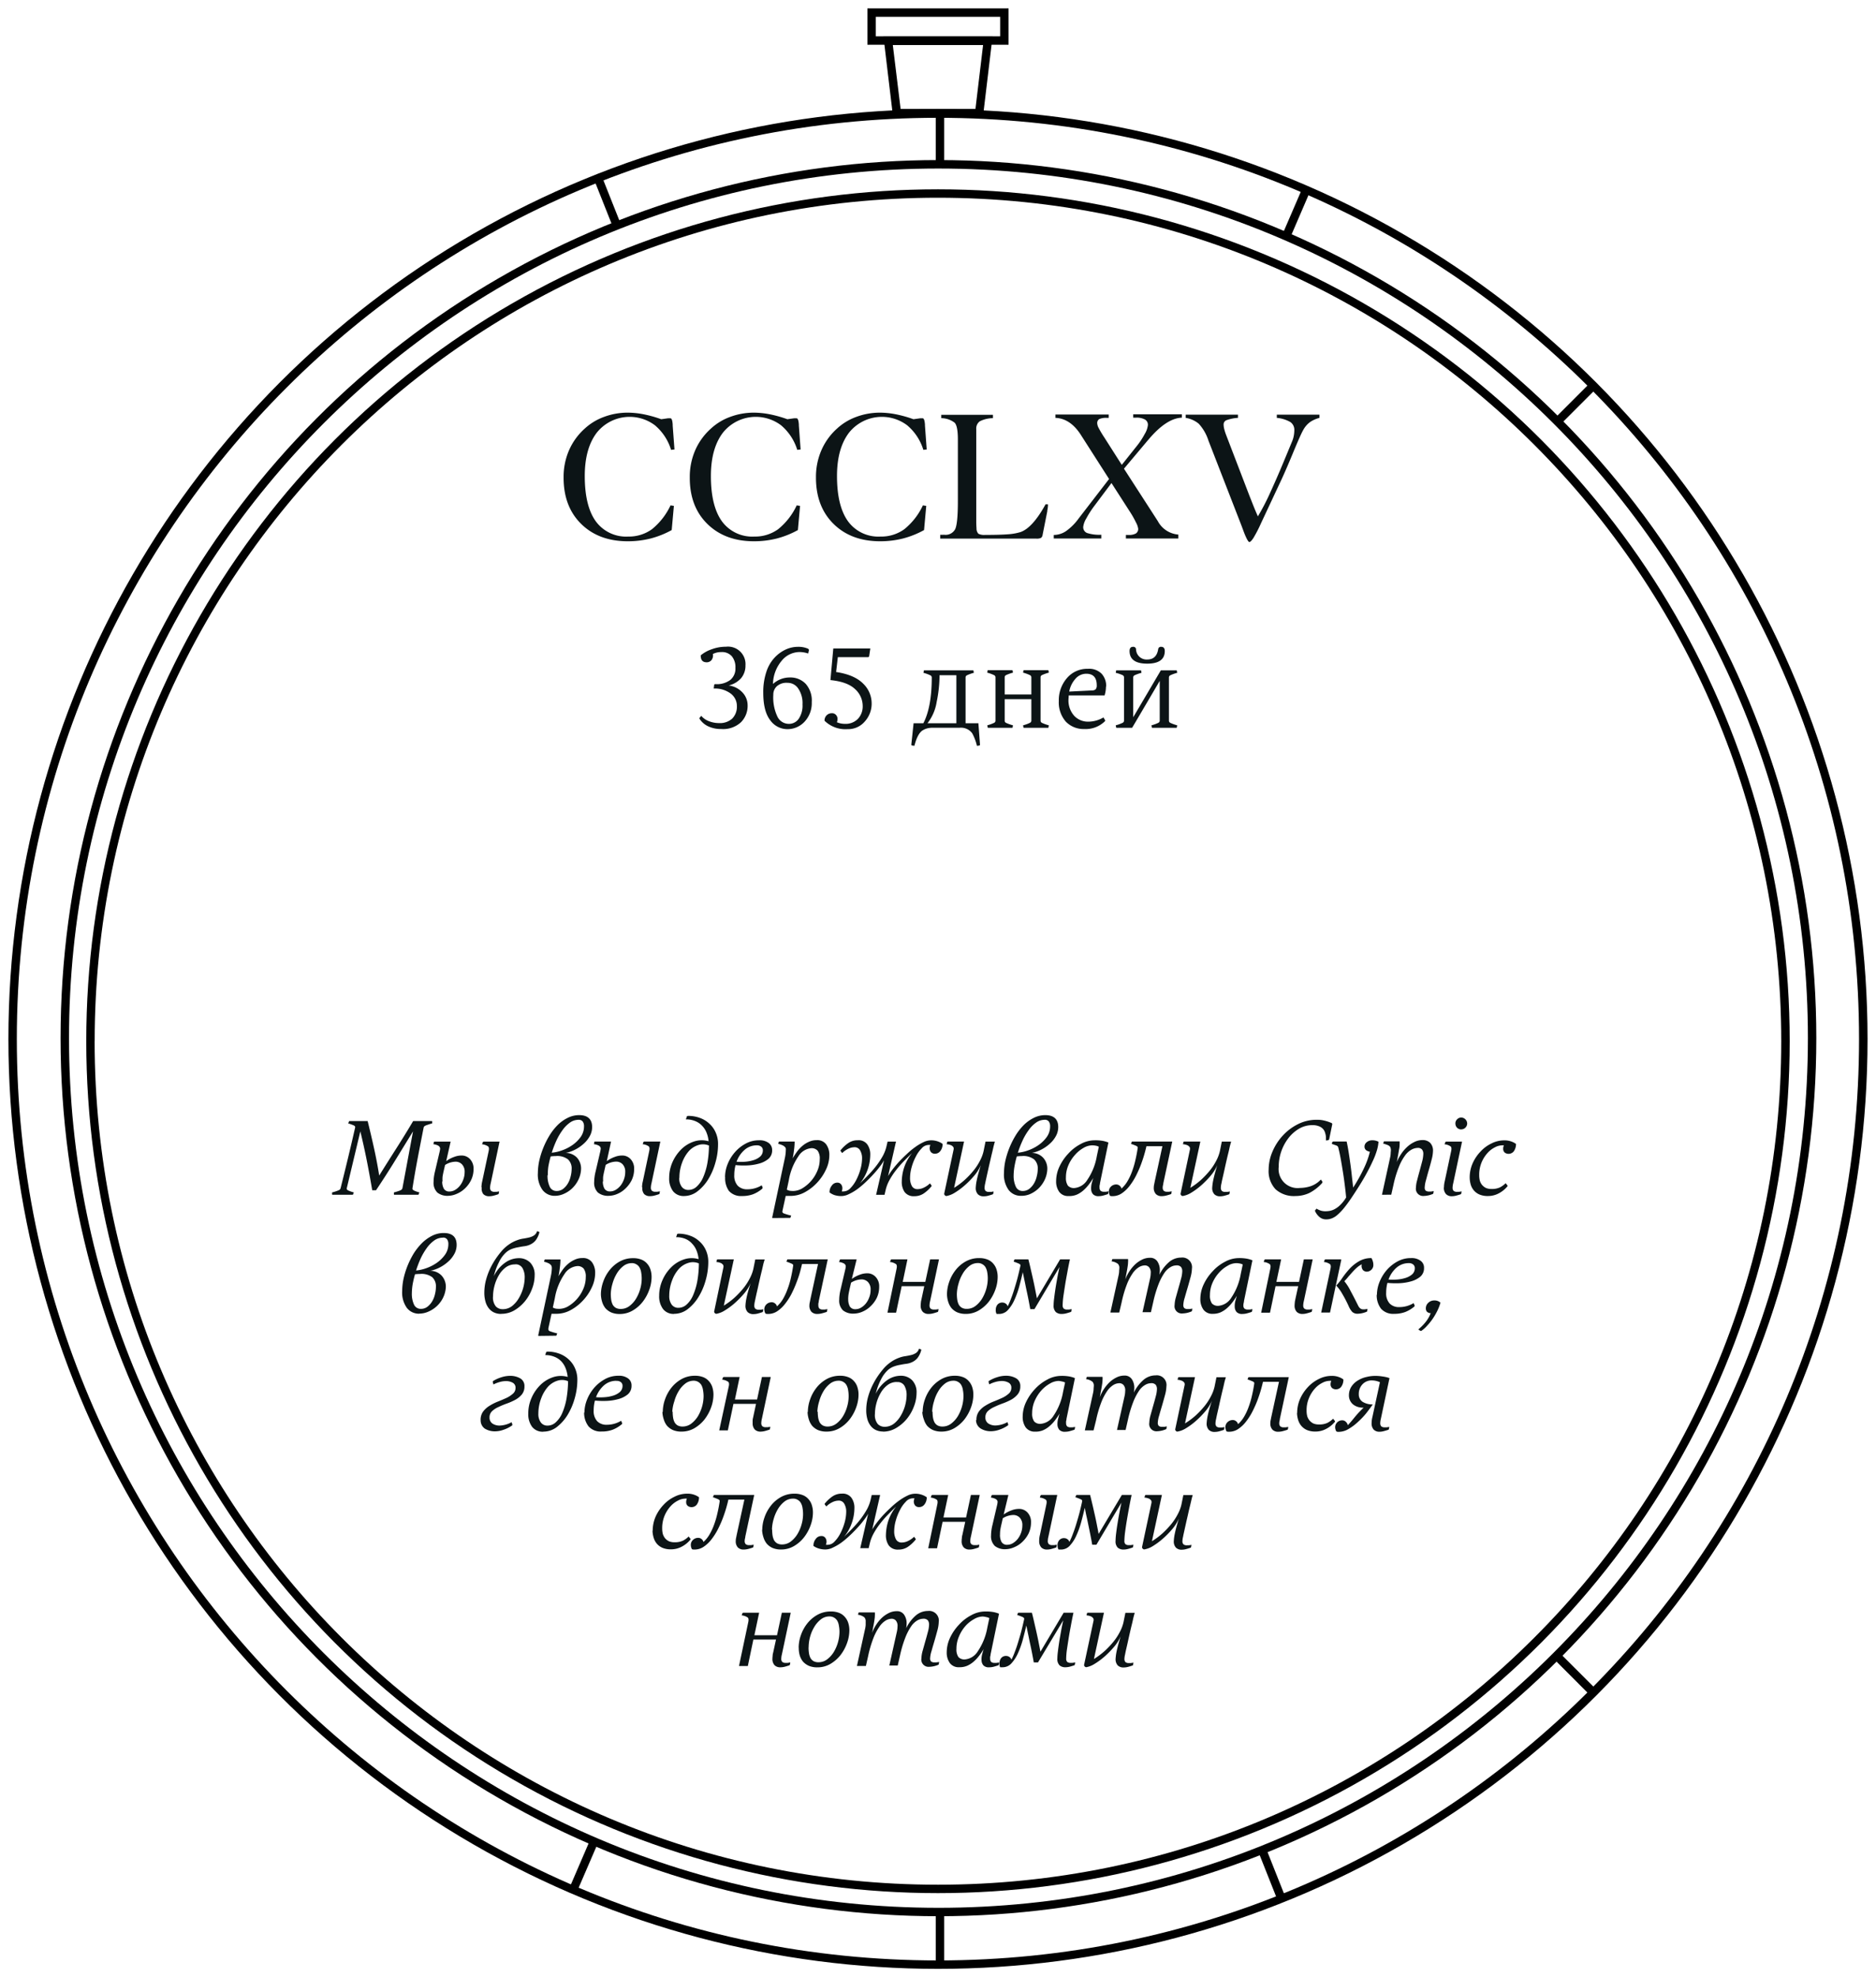
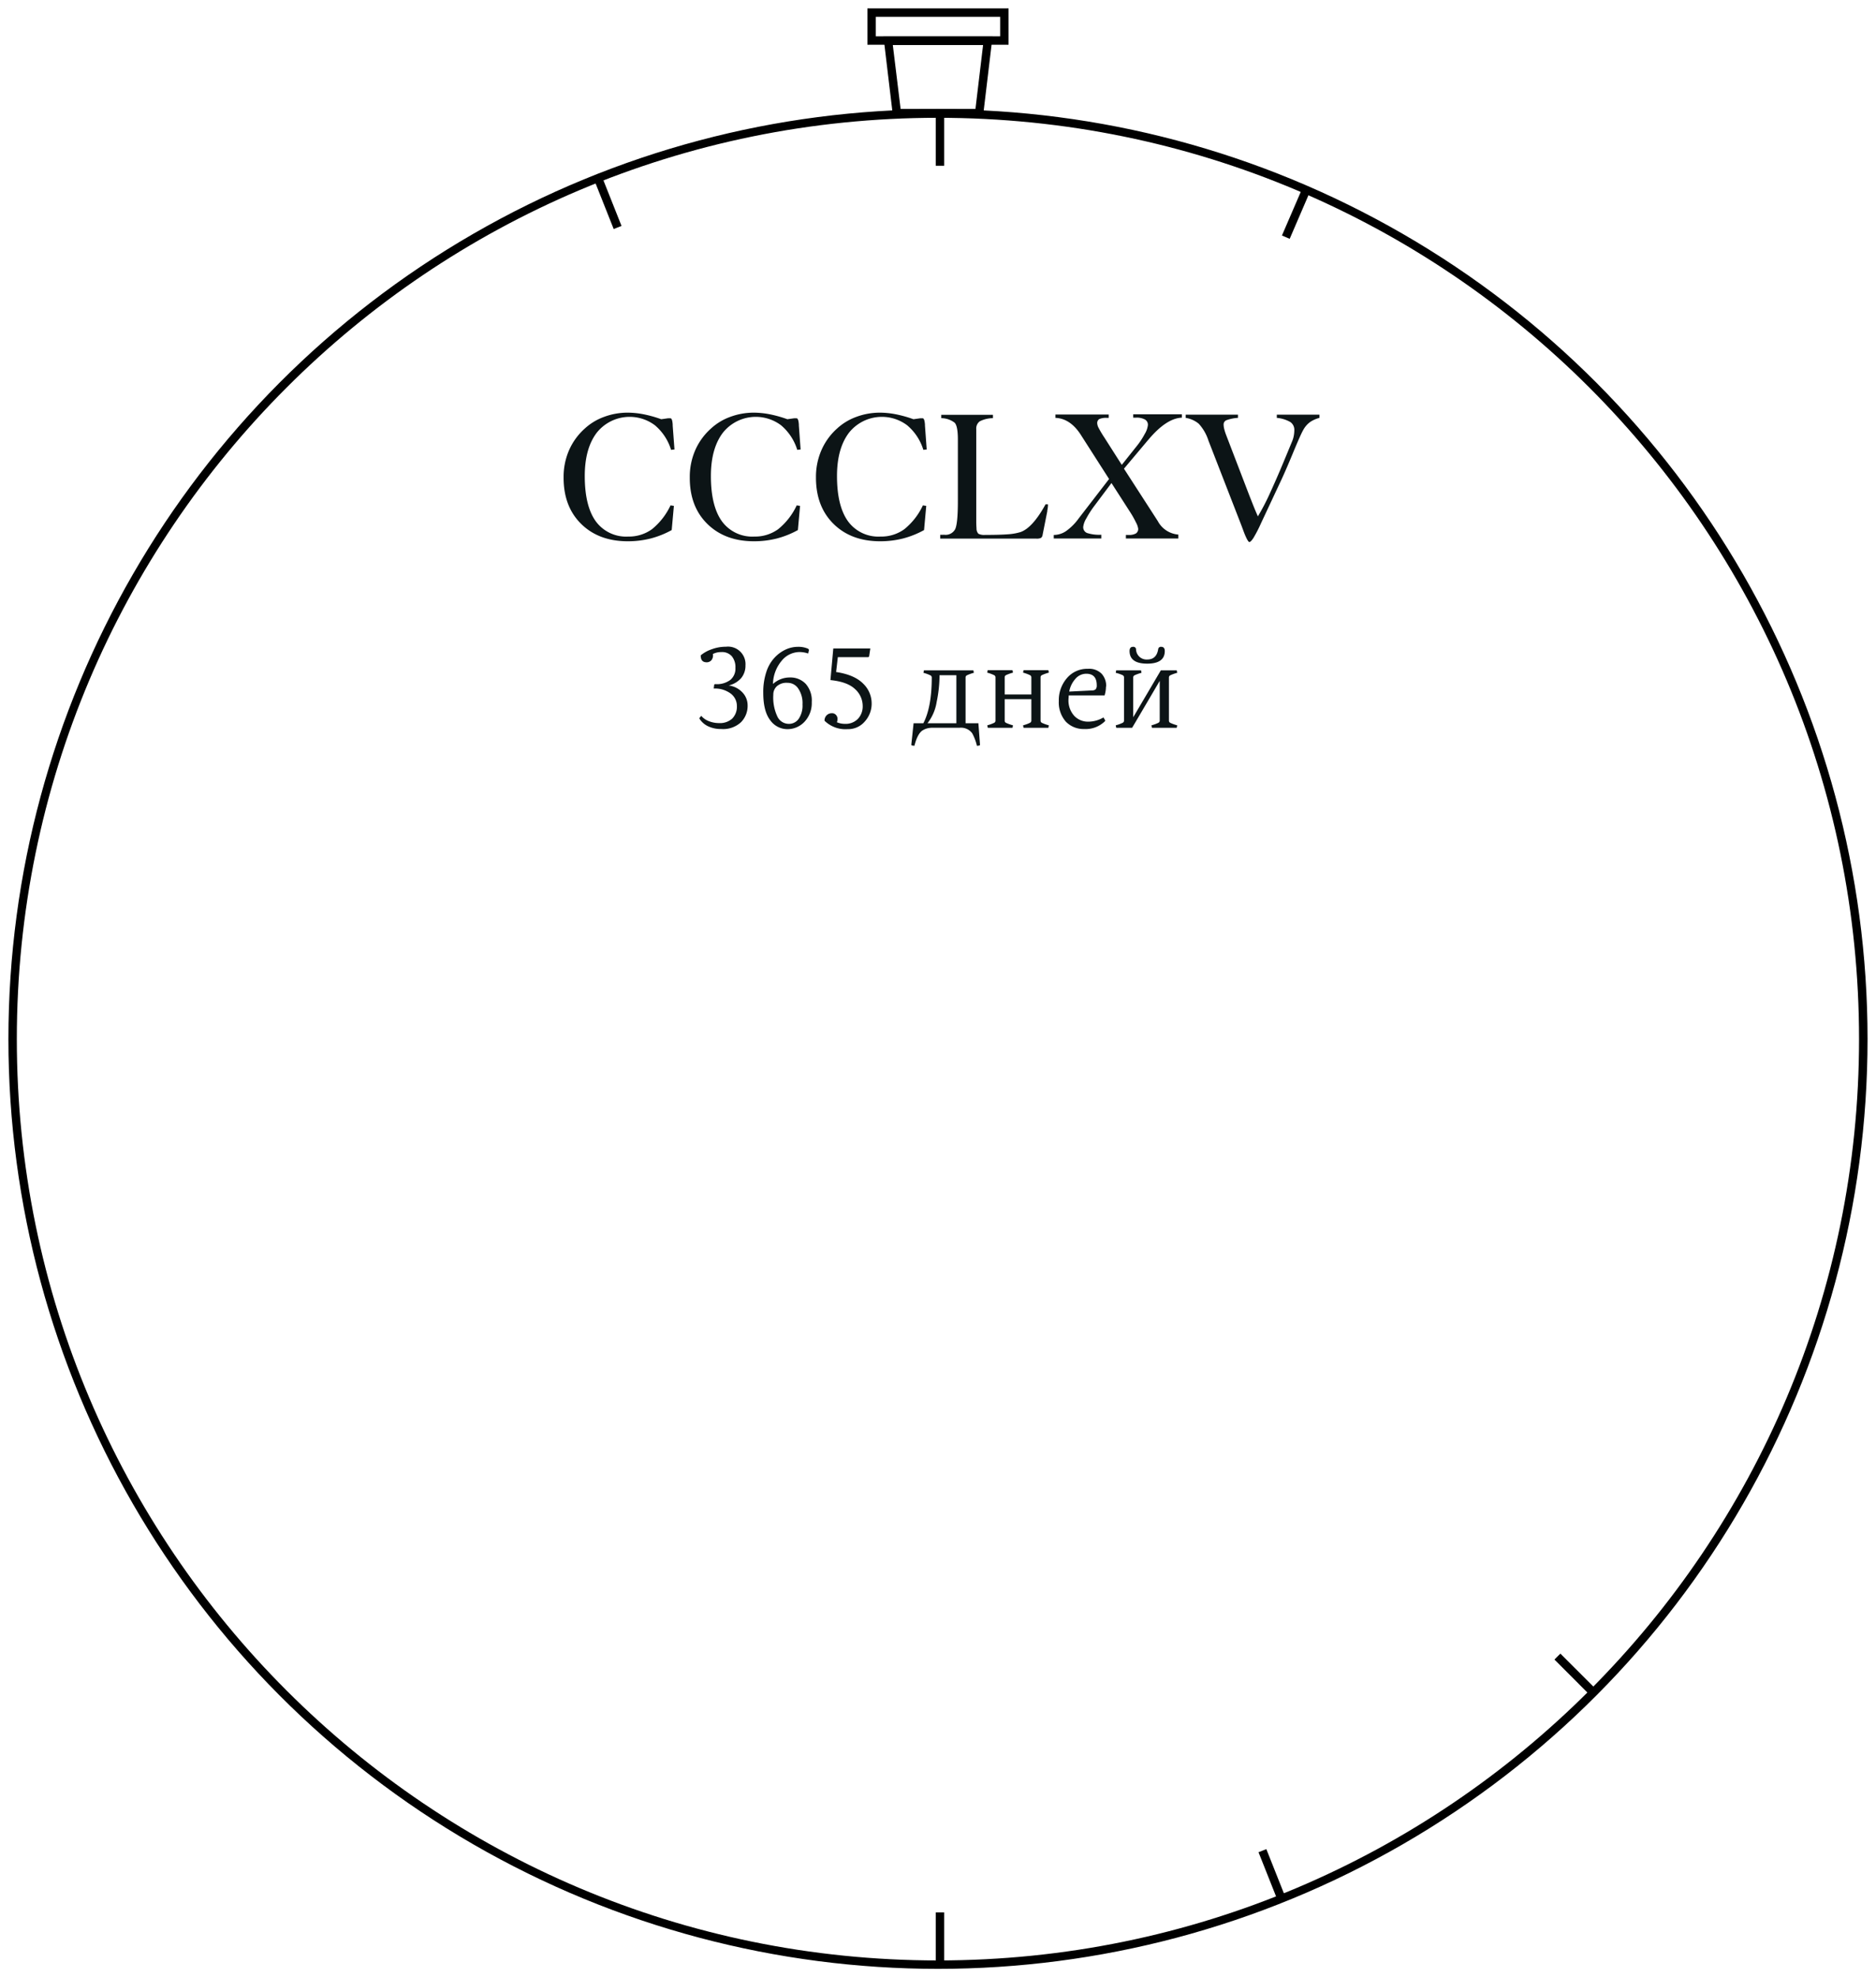
<svg xmlns="http://www.w3.org/2000/svg" viewBox="0 0 446.03 470">
  <defs>
    <style>.cls-1{fill:none;}.cls-2{fill:#0c1416;}.cls-3{clip-path:url(#clip-path);}.cls-4{clip-path:url(#clip-path-2);}.cls-5{clip-path:url(#clip-path-3);}.cls-6{clip-path:url(#clip-path-4);}.cls-7{clip-path:url(#clip-path-5);}</style>
    <clipPath id="clip-path" transform="translate(2 2)">
      <circle class="cls-1" cx="221.01" cy="245.5" r="202.5" />
    </clipPath>
    <clipPath id="clip-path-2" transform="translate(2 2)">
-       <circle class="cls-1" cx="221.12" cy="244.77" r="208.72" />
-     </clipPath>
+       </clipPath>
    <clipPath id="clip-path-3" transform="translate(2 2)">
      <circle class="cls-1" cx="221.01" cy="244.99" r="221.01" />
    </clipPath>
    <clipPath id="clip-path-4" transform="translate(2 2)">
      <rect class="cls-1" x="204.23" width="33.56" height="8.63" />
    </clipPath>
    <clipPath id="clip-path-5" transform="translate(2 2)">
      <polygon class="cls-1" points="208.05 6.71 233.98 6.71 231.69 25.89 210.34 25.89 208.05 6.71" />
    </clipPath>
  </defs>
  <g id="Слой_2" data-name="Слой 2">
    <g id="Слой_1-2" data-name="Слой 1">
-       <path class="cls-2" d="M256.26,394.3a.52.52,0,0,1-.38-.2.44.44,0,0,1-.12-.42L258,383.23a.73.73,0,0,0,0-.33.5.5,0,0,0-.18-.35,1.19,1.19,0,0,0-.5-.35,3.32,3.32,0,0,0-1-.22l.12-.48a.2.2,0,0,1,.2-.15h3.83l-2.38,11a18.64,18.64,0,0,0,2.53-1.88,21.68,21.68,0,0,0,2.1-2.22,13.59,13.59,0,0,0,1.55-2.38,9.25,9.25,0,0,0,.85-2.27l.45-2.23h2.22c-.05.15-.13.45-.25.9s-.22,1-.37,1.6-.31,1.26-.48,2-.32,1.41-.47,2.1-.29,1.3-.43,1.9-.23,1.05-.3,1.42a4.7,4.7,0,0,0-.15,1.05,1.06,1.06,0,0,0,.25.75,1.23,1.23,0,0,0,.83.22,3.7,3.7,0,0,0,.45,0l.62-.1-.1.55c0,.07-.07.12-.17.15-.39.13-.75.24-1.1.33a4.33,4.33,0,0,1-1,.12,1.88,1.88,0,0,1-1.38-.5,2.16,2.16,0,0,1-.5-1.57,12.06,12.06,0,0,1,.25-1.8c.19-.89.5-2.06.95-3.53a9.94,9.94,0,0,1-1.55,2.48,22.6,22.6,0,0,1-2.27,2.32,16.71,16.71,0,0,1-2.43,1.78A5.5,5.5,0,0,1,256.26,394.3Zm-20.62-1a1.89,1.89,0,0,1,.4-1.18,1.46,1.46,0,0,1,1.2-.5,1.36,1.36,0,0,1,.73.23,1.14,1.14,0,0,1,.5.67,15.88,15.88,0,0,0,.82-1.9c.29-.73.55-1.51.8-2.35s.52-1.69.75-2.59.45-1.84.65-2.75a.45.45,0,0,0,0-.23c0-.07-.05-.13-.15-.2a1.63,1.63,0,0,0-.5-.25,7.51,7.51,0,0,0-1-.35l.15-.4c0-.1.09-.15.18-.15h3.17c.19.72.37,1.48.55,2.27s.37,1.59.55,2.41.35,1.59.5,2.37.31,1.53.43,2.22l5.52-9.27h2.33c-.2.92-.4,1.91-.6,3s-.39,2.1-.55,3.12-.31,2-.43,2.82a18.37,18.37,0,0,0-.15,2,1.06,1.06,0,0,0,.25.75,1.23,1.23,0,0,0,.83.22,3.7,3.7,0,0,0,.45,0l.62-.1-.1.55c0,.07-.07.12-.17.15-.39.13-.75.24-1.1.33a4.33,4.33,0,0,1-.95.12,2.07,2.07,0,0,1-1.4-.45,2.12,2.12,0,0,1-.53-1.62,13.41,13.41,0,0,1,.13-1.65c.08-.72.19-1.5.32-2.35s.29-1.72.45-2.61.34-1.72.5-2.47l-6,10h-1c-.12-.67-.25-1.38-.4-2.15s-.31-1.53-.48-2.3-.31-1.54-.47-2.27-.29-1.44-.43-2.05c-.23,1.05-.51,2.15-.82,3.32a21.45,21.45,0,0,1-1.15,3.23,9.16,9.16,0,0,1-1.55,2.42,2.82,2.82,0,0,1-2.1.95,1.27,1.27,0,0,1-.28,0,1.77,1.77,0,0,1-.32,0A1.75,1.75,0,0,1,235.64,393.3Zm-4-11.05a4.18,4.18,0,0,0-2.07.63,7.68,7.68,0,0,0-2.05,1.65A8.89,8.89,0,0,0,226,387a7.25,7.25,0,0,0-.6,2.93,3.14,3.14,0,0,0,.47,1.95,1.92,1.92,0,0,0,1.53.57,4,4,0,0,0,3.07-1.92,14.5,14.5,0,0,0,2.28-5.68l.47-2.22a2.45,2.45,0,0,0-.75-.25A4.34,4.34,0,0,0,231.66,382.25Zm-5.55,12.05a2.6,2.6,0,0,1-2.27-1,4.23,4.23,0,0,1-.73-2.57,8.19,8.19,0,0,1,.8-3.45,11.71,11.71,0,0,1,2.13-3.1,10.49,10.49,0,0,1,2.92-2.25,6.92,6.92,0,0,1,3.3-.88,10,10,0,0,1,2,.15,7.49,7.49,0,0,1,1.28.38l-2,9.65c0,.21-.07.41-.1.6a1.93,1.93,0,0,0,0,.47,1,1,0,0,0,.25.75,1.2,1.2,0,0,0,.82.22,3.7,3.7,0,0,0,.45,0l.63-.1-.1.55a.24.24,0,0,1-.18.15c-.38.13-.75.24-1.1.33a4.33,4.33,0,0,1-1,.12,1.75,1.75,0,0,1-1.37-.45,1.89,1.89,0,0,1-.45-1.12,4.45,4.45,0,0,1,.12-1.43c.13-.5.26-.94.38-1.32a14,14,0,0,1-1.05,1.54,9.18,9.18,0,0,1-1.3,1.41,6.22,6.22,0,0,1-1.55,1A4.5,4.5,0,0,1,226.11,394.3Zm-24.35-.3,1.93-8.77a5.82,5.82,0,0,0,.15-1c0-.32,0-.59,0-.8a1.32,1.32,0,0,0-.33-1,3.18,3.18,0,0,0-1.5-.6l.1-.4a.19.19,0,0,1,.2-.15H206a4.56,4.56,0,0,1,0,.8c0,.35-.06.75-.13,1.2s-.15.9-.25,1.4-.17,1-.27,1.48a8.7,8.7,0,0,1,.87-1.8,9.11,9.11,0,0,1,1.33-1.68,6.72,6.72,0,0,1,1.7-1.22,4.14,4.14,0,0,1,1.95-.48,2,2,0,0,1,1.75.83,3.62,3.62,0,0,1,.6,2.22,5.85,5.85,0,0,1-.1,1,9.21,9.21,0,0,1,2.17-2.92,4.4,4.4,0,0,1,3-1.18,2.3,2.3,0,0,1,2.57,2.63,8.53,8.53,0,0,1-.32,2c-.22.81-.45,1.65-.7,2.5s-.49,1.65-.7,2.42a6.71,6.71,0,0,0-.33,1.73,1,1,0,0,0,.23.72,1.2,1.2,0,0,0,.82.22,4,4,0,0,0,.48,0l.62-.1-.1.55a.22.22,0,0,1-.17.15,5.73,5.73,0,0,1-2.05.45,1.72,1.72,0,0,1-1.9-2,7.41,7.41,0,0,1,.27-1.72l.63-2.25c.23-.79.44-1.54.62-2.25a7.19,7.19,0,0,0,.3-1.78,1.64,1.64,0,0,0-.3-1.05,1.37,1.37,0,0,0-1.12-.37,2.78,2.78,0,0,0-1.4.42,4.6,4.6,0,0,0-1.45,1.4,13.45,13.45,0,0,0-1.38,2.68,27.34,27.34,0,0,0-1.25,4.2l-.55,2.42h-2l1.78-7.95a6,6,0,0,0,.17-1.32,1.92,1.92,0,0,0-.42-1.45,1.35,1.35,0,0,0-.95-.4,2.85,2.85,0,0,0-1.48.45A5,5,0,0,0,207,384.8a12.71,12.71,0,0,0-1.4,2.73,26.93,26.93,0,0,0-1.2,4.15l-.53,2.32Zm-11.5-4.42a8.87,8.87,0,0,0,.1,1.4,3.58,3.58,0,0,0,.35,1.12,2,2,0,0,0,.72.75,2.37,2.37,0,0,0,1.18.27,3.35,3.35,0,0,0,2.07-.69,6.33,6.33,0,0,0,1.58-1.75,9.48,9.48,0,0,0,1-2.33,9.31,9.31,0,0,0,.35-2.42,7.38,7.38,0,0,0-.13-1.45,3.41,3.41,0,0,0-.37-1.18,2.11,2.11,0,0,0-1.9-1.07,3.25,3.25,0,0,0-2.05.72,6.35,6.35,0,0,0-1.55,1.8,8.94,8.94,0,0,0-1,2.37A9.48,9.48,0,0,0,190.26,389.58Zm-2.35.07a9,9,0,0,1,.52-2.95,9.4,9.4,0,0,1,1.5-2.77,8.1,8.1,0,0,1,2.43-2.08,6.47,6.47,0,0,1,3.2-.8,5.19,5.19,0,0,1,2,.35,3.47,3.47,0,0,1,1.37,1,3.85,3.85,0,0,1,.78,1.42,5.65,5.65,0,0,1,.25,1.73,9.08,9.08,0,0,1-.55,3,10.3,10.3,0,0,1-1.55,2.86,8.61,8.61,0,0,1-2.4,2.1,6,6,0,0,1-3.1.82,5.07,5.07,0,0,1-2.05-.37,4.16,4.16,0,0,1-1.38-1,4.45,4.45,0,0,1-.77-1.48A6.26,6.26,0,0,1,187.91,389.65Zm-12-6c.13-.57.1-.95-.1-1.15a3,3,0,0,0-1.45-.52l.12-.38a1.09,1.09,0,0,1,.08-.15.23.23,0,0,1,.2-.1h3.75l-1.13,5.35h5.38l1.15-5.35H186l-2.1,9.9a4.7,4.7,0,0,0-.15,1.05,1,1,0,0,0,.25.75,1.22,1.22,0,0,0,.82.22,3.54,3.54,0,0,0,.45,0l.63-.1-.1.55a.24.24,0,0,1-.18.15c-.38.13-.75.24-1.1.33a4.25,4.25,0,0,1-1,.12,1.86,1.86,0,0,1-1.37-.5,2.16,2.16,0,0,1-.5-1.57,5.13,5.13,0,0,1,.05-.65q0-.36.12-.75l.68-3.13h-5.38l-1.32,6.3h-2.1Zm94.15-17.35a.5.5,0,0,1-.37-.2.44.44,0,0,1-.13-.42l2.23-10.45a.73.73,0,0,0,0-.33.52.52,0,0,0-.17-.35,1.26,1.26,0,0,0-.5-.35,3.49,3.49,0,0,0-1-.22l.13-.48a.19.19,0,0,1,.2-.15h3.82l-2.37,11a17.2,17.2,0,0,0,2.52-1.88,21.68,21.68,0,0,0,2.1-2.22,13.59,13.59,0,0,0,1.55-2.38,8.86,8.86,0,0,0,.85-2.27l.45-2.23h2.23c-.05.15-.14.45-.25.9s-.23,1-.38,1.6-.31,1.26-.47,2-.33,1.41-.48,2.1-.29,1.3-.42,1.9-.24,1.05-.3,1.42a4.7,4.7,0,0,0-.15,1.05,1,1,0,0,0,.25.75,1.2,1.2,0,0,0,.82.23l.45,0,.63-.1-.1.55a.24.24,0,0,1-.18.15c-.38.13-.75.24-1.1.33a4.33,4.33,0,0,1-.95.12,1.86,1.86,0,0,1-1.37-.5,2.12,2.12,0,0,1-.5-1.57,10.83,10.83,0,0,1,.25-1.8c.18-.89.5-2.06.95-3.53a10.24,10.24,0,0,1-1.55,2.48,21.71,21.71,0,0,1-2.28,2.32,17.2,17.2,0,0,1-2.42,1.78A5.53,5.53,0,0,1,270.05,366.3Zm-20.61-1a1.83,1.83,0,0,1,.4-1.18,1.44,1.44,0,0,1,1.2-.5,1.31,1.31,0,0,1,.72.23,1.09,1.09,0,0,1,.5.68,16.76,16.76,0,0,0,.83-1.91c.28-.73.55-1.51.8-2.34s.51-1.7.75-2.6.45-1.84.65-2.75a.88.88,0,0,0,0-.23c0-.07,0-.13-.15-.2a1.76,1.76,0,0,0-.5-.25,8.93,8.93,0,0,0-.95-.35l.15-.4a.18.18,0,0,1,.17-.15h3.18c.18.72.36,1.48.55,2.27s.36,1.59.55,2.41.35,1.59.5,2.37.31,1.53.42,2.22l5.53-9.27h2.32c-.2.92-.4,1.91-.6,3s-.38,2.1-.55,3.12-.31,2-.42,2.83a18.06,18.06,0,0,0-.15,2,1,1,0,0,0,.25.75,1.2,1.2,0,0,0,.82.23l.45,0,.63-.1-.1.55a.24.24,0,0,1-.18.15c-.38.13-.75.24-1.1.33a4.25,4.25,0,0,1-.95.12,2.08,2.08,0,0,1-1.4-.45,2.11,2.11,0,0,1-.52-1.62,15.43,15.43,0,0,1,.12-1.65c.09-.72.19-1.5.33-2.35s.28-1.72.45-2.61.33-1.72.5-2.47l-5.95,10h-1c-.11-.67-.25-1.38-.4-2.15s-.31-1.53-.47-2.3-.31-1.54-.48-2.27-.29-1.44-.42-2.05c-.24,1.05-.51,2.15-.83,3.32a20.4,20.4,0,0,1-1.15,3.23,8.91,8.91,0,0,1-1.55,2.42,2.82,2.82,0,0,1-2.1.95l-.27,0-.33,0A1.83,1.83,0,0,1,249.44,365.3Zm-4.36-1.07a5.78,5.78,0,0,1,.18-1.4l1.52-7.18c.13-.57.1-.95-.1-1.15a3,3,0,0,0-1.45-.52l.13-.38a.51.51,0,0,1,.07-.15.23.23,0,0,1,.2-.1h3.75l-2.1,9.9a4.7,4.7,0,0,0-.15,1.05,1,1,0,0,0,.25.75,1.23,1.23,0,0,0,.83.23l.45,0,.62-.1-.1.55a.22.22,0,0,1-.17.15c-.39.13-.75.24-1.1.33a4.33,4.33,0,0,1-.95.12,1.87,1.87,0,0,1-1.38-.5A2.16,2.16,0,0,1,245.08,364.23Zm-9.32-1.4a3.48,3.48,0,0,0,.37,1.7,1.48,1.48,0,0,0,1.38.67,2.6,2.6,0,0,0,1.3-.37,4.34,4.34,0,0,0,1.15-1,5.21,5.21,0,0,0,.8-1.45,5.1,5.1,0,0,0,.32-1.78,2.54,2.54,0,0,0-.62-1.85,2.09,2.09,0,0,0-1.58-.63,4.8,4.8,0,0,0-2.45.78l-.37,1.63c-.09.38-.16.77-.23,1.17A8.68,8.68,0,0,0,235.76,362.83Zm-2-9.33a.19.19,0,0,1,.2-.15h3.8L236.63,358a7.44,7.44,0,0,1,1.9-1,4.83,4.83,0,0,1,1.65-.33,2.69,2.69,0,0,1,2.15.9,3.25,3.25,0,0,1,.8,2.28,6.12,6.12,0,0,1-.57,2.65,7.18,7.18,0,0,1-1.48,2,6.11,6.11,0,0,1-2,1.3,5.32,5.32,0,0,1-2,.45,3.83,3.83,0,0,1-2.55-.77,3.21,3.21,0,0,1-.9-2.55,8.9,8.9,0,0,1,.08-1.1,10.25,10.25,0,0,1,.25-1.33l1.12-4.8a5.35,5.35,0,0,0,.1-.6.67.67,0,0,0-.12-.48,1.06,1.06,0,0,0-.48-.37,3.21,3.21,0,0,0-1-.27Zm-12.91,2.15c.13-.57.1-.95-.1-1.15a3.08,3.08,0,0,0-1.45-.52l.12-.38a.55.55,0,0,1,.08-.15.22.22,0,0,1,.2-.1h3.75l-1.13,5.35h5.38l1.15-5.35h2.1l-2.1,9.9a4.7,4.7,0,0,0-.15,1.05,1,1,0,0,0,.25.75,1.2,1.2,0,0,0,.82.23l.45,0,.63-.1-.1.55a.24.24,0,0,1-.18.15c-.38.13-.75.24-1.1.33a4.25,4.25,0,0,1-.95.12,1.86,1.86,0,0,1-1.37-.5,2.12,2.12,0,0,1-.5-1.57,3.77,3.77,0,0,1,.05-.65q0-.36.12-.75l.68-3.13h-5.38l-1.32,6.3h-2.1Zm-29.43,9.8a2.44,2.44,0,0,1,.55-1.65,1.56,1.56,0,0,1,1.25-.68,1.11,1.11,0,0,1,1,.41,1.47,1.47,0,0,1,.3.92,2,2,0,0,1-.15.75,2.67,2.67,0,0,0,.47,0,2.26,2.26,0,0,0,1.6-.78,8.07,8.07,0,0,0,1.38-1.95,13.09,13.09,0,0,0,1-2.55,9.7,9.7,0,0,0,.38-2.52,3.7,3.7,0,0,0-.45-1.93,1.46,1.46,0,0,0-1.4-.77,3.55,3.55,0,0,0-1.48.39,5.18,5.18,0,0,0-1.4,1l-.32-.42a.27.27,0,0,1-.08-.18.37.37,0,0,1,.13-.2,8.75,8.75,0,0,1,1.75-1.6,3.9,3.9,0,0,1,2.25-.65,2.54,2.54,0,0,1,2.25,1,4,4,0,0,1,.7,2.45,10.69,10.69,0,0,1-.6,3.47,10.39,10.39,0,0,1-1.85,3.33c.75-.72,1.47-1.44,2.15-2.16a24.24,24.24,0,0,0,1.87-2.19,19.08,19.08,0,0,0,1.43-2.2,9.17,9.17,0,0,0,.85-2.23l.27-1.15h2l-1.88,8.2a15.48,15.48,0,0,1,1-1.5q.66-.87,1.5-1.8c.59-.63,1.21-1.26,1.88-1.87a18.57,18.57,0,0,1,2-1.68,12.25,12.25,0,0,1,2-1.2,4.16,4.16,0,0,1,1.75-.45,4.65,4.65,0,0,1,1.75.28,4.1,4.1,0,0,1,1.08.57,2.68,2.68,0,0,1-.53,1.68,1.56,1.56,0,0,1-1.25.65,1.2,1.2,0,0,1-1-.4,1.52,1.52,0,0,1-.3-.93,2.1,2.1,0,0,1,.17-.75,2.59,2.59,0,0,0-.47,0,2.24,2.24,0,0,0-1.6.81,7.36,7.36,0,0,0-1.38,1.95,12.34,12.34,0,0,0-1,2.52,9.48,9.48,0,0,0-.38,2.53,4.08,4.08,0,0,0,.43,1.95,1.49,1.49,0,0,0,1.42.74,3.42,3.42,0,0,0,1.45-.37,5.31,5.31,0,0,0,1.43-1l.32.43a.23.23,0,0,1,.08.17.32.32,0,0,1-.13.2,8.49,8.49,0,0,1-1.75,1.6,3.9,3.9,0,0,1-2.25.65,2.65,2.65,0,0,1-2.3-1,4.21,4.21,0,0,1-.67-2.45,11.67,11.67,0,0,1,.6-3.48,11,11,0,0,1,1.85-3.32c-.75.71-1.48,1.44-2.18,2.17a24.33,24.33,0,0,0-1.85,2.18,16.9,16.9,0,0,0-1.42,2.22,9.41,9.41,0,0,0-.83,2.2l-.27,1.15h-2l1.88-8.2a10.45,10.45,0,0,1-1,1.5,20.84,20.84,0,0,1-1.53,1.82c-.56.62-1.18,1.25-1.85,1.88a21.92,21.92,0,0,1-2,1.68,12.19,12.19,0,0,1-2,1.17,4,4,0,0,1-1.72.45,5.17,5.17,0,0,1-1.78-.27A4.5,4.5,0,0,1,191.37,365.45Zm-9.83-3.87a10.24,10.24,0,0,0,.1,1.4,4.2,4.2,0,0,0,.35,1.12,2.1,2.1,0,0,0,.73.75,2.33,2.33,0,0,0,1.17.27,3.4,3.4,0,0,0,2.08-.69,6.46,6.46,0,0,0,1.57-1.75,9.11,9.11,0,0,0,1-2.33,8.9,8.9,0,0,0,.35-2.42,8.26,8.26,0,0,0-.12-1.45,3.41,3.41,0,0,0-.38-1.18,1.92,1.92,0,0,0-.75-.77,2,2,0,0,0-1.15-.3,3.27,3.27,0,0,0-2.05.72,6.51,6.51,0,0,0-1.55,1.8,9.65,9.65,0,0,0-1,2.37A9.48,9.48,0,0,0,181.54,361.58Zm-2.35.07a9.07,9.07,0,0,1,.53-2.95,9.4,9.4,0,0,1,1.5-2.77,7.94,7.94,0,0,1,2.42-2.08,6.47,6.47,0,0,1,3.2-.8,5.15,5.15,0,0,1,2,.35,3.43,3.43,0,0,1,1.38,1,3.69,3.69,0,0,1,.77,1.42,5.65,5.65,0,0,1,.25,1.73,8.93,8.93,0,0,1-.55,3,10.12,10.12,0,0,1-1.55,2.85,8.34,8.34,0,0,1-2.4,2.1,6,6,0,0,1-3.1.82,5.07,5.07,0,0,1-2-.37,4,4,0,0,1-1.37-1,4.47,4.47,0,0,1-.78-1.48A6.63,6.63,0,0,1,179.19,361.65Zm-16.71,4.6a2.09,2.09,0,0,1-.27-1,1.57,1.57,0,0,1,.5-1.2,1.76,1.76,0,0,1,1.3-.5,1.2,1.2,0,0,1,.7.25,1.24,1.24,0,0,1,.5.73,7.48,7.48,0,0,0,1.47-1.83,13.68,13.68,0,0,0,1.08-2.35,20.3,20.3,0,0,0,.77-2.65c.22-.93.39-1.86.53-2.77a.88.88,0,0,0,0-.23c0-.07-.05-.13-.15-.2a1.76,1.76,0,0,0-.5-.25,8.93,8.93,0,0,0-.95-.35l.17-.4a.13.13,0,0,1,.15-.15h9.5l-2.12,9.9c0,.22-.07.41-.1.58a1.93,1.93,0,0,0-.05.47,1,1,0,0,0,.25.75,1.2,1.2,0,0,0,.82.23l.45,0,.63-.1-.1.55a.24.24,0,0,1-.18.15c-.38.13-.76.24-1.12.33a4.73,4.73,0,0,1-1,.12,1.86,1.86,0,0,1-1.37-.5,2.12,2.12,0,0,1-.5-1.57,3.07,3.07,0,0,1,.07-.65q.08-.36.15-.75l1.83-8.4h-3.8c-.1.46-.26,1.09-.48,1.87s-.49,1.59-.82,2.48-.73,1.77-1.18,2.67a15.09,15.09,0,0,1-1.52,2.4,7.91,7.91,0,0,1-1.85,1.77,3.88,3.88,0,0,1-2.2.68l-.3,0Zm-9.34-4.37a8.45,8.45,0,0,1,.7-3.38,10,10,0,0,1,1.88-2.8,8.6,8.6,0,0,1,2.6-1.92,6.57,6.57,0,0,1,3-.73,4.65,4.65,0,0,1,1.75.28,4.1,4.1,0,0,1,1.08.57,2.87,2.87,0,0,1-.55,1.78,1.56,1.56,0,0,1-1.23.57,1.48,1.48,0,0,1-.9-.3,1.15,1.15,0,0,1-.37-.92,1.94,1.94,0,0,1,.17-.8,2.59,2.59,0,0,0-.47,0,3.87,3.87,0,0,0-1.68.48,6,6,0,0,0-1.75,1.35,8,8,0,0,0-1.4,2.22,7.65,7.65,0,0,0-.57,3.05,5.33,5.33,0,0,0,.15,1.3,3.23,3.23,0,0,0,.52,1,2.93,2.93,0,0,0,.93.73,3.31,3.31,0,0,0,1.32.24,4.57,4.57,0,0,0,2-.37,5.49,5.49,0,0,0,1.37-1l.38.48a.22.22,0,0,1,.07.17.34.34,0,0,1-.12.2,6.58,6.58,0,0,1-2,1.58,5.38,5.38,0,0,1-2.53.62,5.1,5.1,0,0,1-2-.35,3.71,3.71,0,0,1-1.33-.95,3.9,3.9,0,0,1-.77-1.4A6.33,6.33,0,0,1,153.14,361.88Zm162.54-23.63a2.1,2.1,0,0,1-.28-1,1.64,1.64,0,0,1,1.68-1.63,1.15,1.15,0,0,1,.87.36,1.37,1.37,0,0,1,.45.8c.47-.49,1-1.1,1.6-1.85a22.84,22.84,0,0,1,2.18-2.33,4.22,4.22,0,0,1-1.38-.17,3.6,3.6,0,0,1-1.12-.58,2.75,2.75,0,0,1-1-2.27,3.7,3.7,0,0,1,.67-2.1,4.82,4.82,0,0,1,1.55-1.4,6.49,6.49,0,0,1,2-.78,8.68,8.68,0,0,1,2-.25,10.73,10.73,0,0,1,1.82.15,7.52,7.52,0,0,1,1.6.38l-2.05,9.67a4.7,4.7,0,0,0-.15,1.05,1.06,1.06,0,0,0,.25.75,1.25,1.25,0,0,0,.83.23l.45,0,.62-.1-.1.55c0,.05-.07.1-.17.15-.4.13-.78.24-1.13.33a3.94,3.94,0,0,1-.92.12,1.9,1.9,0,0,1-1.38-.5,2.16,2.16,0,0,1-.5-1.57,5.78,5.78,0,0,1,.18-1.4l1.8-8.3a4.63,4.63,0,0,0-1.9-.43,2.93,2.93,0,0,0-2.28.95,3.3,3.3,0,0,0-.85,2.3,2.09,2.09,0,0,0,.9,1.83,4.33,4.33,0,0,0,2.43.62c-.4.57-.89,1.23-1.48,2a17.62,17.62,0,0,1-2,2.12,12.1,12.1,0,0,1-2.25,1.7,4.5,4.5,0,0,1-2.35.7l-.3,0Zm-9.31-4.37a8.29,8.29,0,0,1,.7-3.38,9.94,9.94,0,0,1,1.87-2.8,8.73,8.73,0,0,1,2.6-1.92,6.65,6.65,0,0,1,3-.73,4.69,4.69,0,0,1,1.75.28,4.18,4.18,0,0,1,1.07.57,2.81,2.81,0,0,1-.55,1.78,1.56,1.56,0,0,1-1.22.57,1.44,1.44,0,0,1-.9-.3,1.16,1.16,0,0,1-.38-.92,1.8,1.8,0,0,1,.18-.8,2.72,2.72,0,0,0-.48,0,3.79,3.79,0,0,0-1.67.48,5.85,5.85,0,0,0-1.75,1.35,7.73,7.73,0,0,0-1.4,2.22,7.48,7.48,0,0,0-.58,3.05,5.33,5.33,0,0,0,.15,1.3,3.06,3.06,0,0,0,.53,1,3,3,0,0,0,.92.73,3.33,3.33,0,0,0,1.33.24,4.5,4.5,0,0,0,2-.37,5.54,5.54,0,0,0,1.38-1l.37.48a.23.23,0,0,1,.08.17.32.32,0,0,1-.13.2,6.58,6.58,0,0,1-2,1.58,5.34,5.34,0,0,1-2.52.62,5.12,5.12,0,0,1-2-.35,3.67,3.67,0,0,1-1.32-.95,3.92,3.92,0,0,1-.78-1.4A6.33,6.33,0,0,1,306.37,333.88Zm-16.79,4.37a2.09,2.09,0,0,1-.27-1,1.57,1.57,0,0,1,.5-1.2,1.76,1.76,0,0,1,1.3-.5,1.2,1.2,0,0,1,.7.25,1.24,1.24,0,0,1,.5.73,7.48,7.48,0,0,0,1.47-1.83,13.68,13.68,0,0,0,1.08-2.35,20.3,20.3,0,0,0,.77-2.65c.22-.93.39-1.86.53-2.77a.88.88,0,0,0,0-.23c0-.07-.05-.13-.15-.2a1.76,1.76,0,0,0-.5-.25,8.93,8.93,0,0,0-.95-.35l.17-.4a.13.13,0,0,1,.15-.15h9.5l-2.12,9.9c0,.22-.07.41-.1.58a1.93,1.93,0,0,0-.05.47,1,1,0,0,0,.25.75,1.2,1.2,0,0,0,.82.23l.45,0,.63-.1-.1.55a.24.24,0,0,1-.18.15c-.38.13-.76.24-1.12.33a4.73,4.73,0,0,1-1,.12,1.86,1.86,0,0,1-1.37-.5,2.12,2.12,0,0,1-.5-1.57,3.07,3.07,0,0,1,.07-.65l.15-.75,1.83-8.4h-3.8c-.1.46-.26,1.09-.48,1.87s-.49,1.59-.82,2.48-.73,1.77-1.18,2.67a15.09,15.09,0,0,1-1.52,2.4,7.91,7.91,0,0,1-1.85,1.77,3.88,3.88,0,0,1-2.2.68l-.3,0Zm-11.69.05a.52.52,0,0,1-.38-.2.44.44,0,0,1-.12-.42l2.22-10.45a.73.73,0,0,0,0-.33.5.5,0,0,0-.18-.35,1.19,1.19,0,0,0-.5-.35,3.32,3.32,0,0,0-1-.22l.12-.48a.2.2,0,0,1,.2-.15h3.83l-2.38,11a17.84,17.84,0,0,0,2.53-1.88,21.68,21.68,0,0,0,2.1-2.22,13.59,13.59,0,0,0,1.55-2.38,9.25,9.25,0,0,0,.85-2.27l.45-2.23h2.22c0,.15-.13.45-.25.9s-.22,1-.37,1.6-.31,1.26-.48,2-.32,1.41-.47,2.1-.29,1.3-.43,1.9-.23,1.05-.3,1.42a4.7,4.7,0,0,0-.15,1.05,1.06,1.06,0,0,0,.25.75,1.23,1.23,0,0,0,.83.23l.45,0,.62-.1-.1.55c0,.07-.07.12-.17.15-.39.13-.75.24-1.1.33a4.33,4.33,0,0,1-1,.12,1.88,1.88,0,0,1-1.38-.5,2.16,2.16,0,0,1-.5-1.57,12.06,12.06,0,0,1,.25-1.8c.19-.89.5-2.06,1-3.53a9.94,9.94,0,0,1-1.55,2.48,22.6,22.6,0,0,1-2.27,2.32,16.71,16.71,0,0,1-2.43,1.78A5.5,5.5,0,0,1,277.89,338.3Zm-22-.3,1.93-8.77a5.82,5.82,0,0,0,.15-1c0-.32.05-.59.05-.8a1.32,1.32,0,0,0-.33-1,3.08,3.08,0,0,0-1.5-.6l.1-.4a.2.2,0,0,1,.2-.15h3.6a4.56,4.56,0,0,1,0,.8c0,.35-.06.75-.13,1.2s-.15.9-.25,1.4-.17,1-.27,1.48a8.7,8.7,0,0,1,.87-1.8,9.55,9.55,0,0,1,1.33-1.68,6.72,6.72,0,0,1,1.7-1.22,4.14,4.14,0,0,1,1.95-.48,2,2,0,0,1,1.75.83,3.62,3.62,0,0,1,.6,2.22,5.85,5.85,0,0,1-.1,1,9.36,9.36,0,0,1,2.17-2.92,4.42,4.42,0,0,1,3-1.18,2.3,2.3,0,0,1,2.57,2.63,8.53,8.53,0,0,1-.32,2c-.22.81-.45,1.65-.7,2.5s-.49,1.65-.7,2.42a6.71,6.71,0,0,0-.33,1.73,1,1,0,0,0,.23.72,1.2,1.2,0,0,0,.82.23l.48,0,.62-.1-.1.55c0,.07-.07.12-.17.15a5.73,5.73,0,0,1-2,.45,1.72,1.72,0,0,1-1.9-2,7.41,7.41,0,0,1,.27-1.72l.63-2.25c.23-.79.44-1.54.62-2.25a7.19,7.19,0,0,0,.3-1.78,1.64,1.64,0,0,0-.3-1.05,1.37,1.37,0,0,0-1.12-.37,2.78,2.78,0,0,0-1.4.42,4.6,4.6,0,0,0-1.45,1.4,13.45,13.45,0,0,0-1.38,2.68,28.51,28.51,0,0,0-1.25,4.2l-.55,2.42h-2.05l1.78-7.95a6,6,0,0,0,.17-1.32,1.92,1.92,0,0,0-.42-1.45,1.35,1.35,0,0,0-.95-.4,2.85,2.85,0,0,0-1.48.45,5,5,0,0,0-1.47,1.47,12.71,12.71,0,0,0-1.4,2.73,27.26,27.26,0,0,0-1.2,4.15L258,338Zm-6.23-11.75a4.24,4.24,0,0,0-2.08.63,8,8,0,0,0-2.05,1.65A9.39,9.39,0,0,0,244,331a7.25,7.25,0,0,0-.6,2.93,3.14,3.14,0,0,0,.48,1.95,1.91,1.91,0,0,0,1.52.57,4,4,0,0,0,3.08-1.92,14.36,14.36,0,0,0,2.27-5.68l.48-2.22a2.45,2.45,0,0,0-.75-.25A4.34,4.34,0,0,0,249.63,326.25Zm-5.55,12.05a2.63,2.63,0,0,1-2.28-1,4.29,4.29,0,0,1-.72-2.57,8.19,8.19,0,0,1,.8-3.45,11.92,11.92,0,0,1,2.12-3.1,10.68,10.68,0,0,1,2.93-2.25,6.92,6.92,0,0,1,3.3-.88,10,10,0,0,1,2,.15,7.11,7.11,0,0,1,1.27.38l-2,9.65c0,.21-.06.41-.1.6a2.59,2.59,0,0,0,0,.47,1.06,1.06,0,0,0,.25.75,1.25,1.25,0,0,0,.83.23l.45,0,.62-.1-.1.55c0,.07-.07.12-.17.15-.38.13-.75.24-1.1.33a4.33,4.33,0,0,1-1,.12,1.79,1.79,0,0,1-1.38-.45,2,2,0,0,1-.45-1.12,4.77,4.77,0,0,1,.13-1.43c.13-.5.26-.94.37-1.32a15.14,15.14,0,0,1-1.05,1.55,8.6,8.6,0,0,1-1.3,1.4,5.88,5.88,0,0,1-1.55,1A4.42,4.42,0,0,1,244.08,338.3Zm-14-2.75a3.32,3.32,0,0,1,.6-2.05,5.29,5.29,0,0,1,1.55-1.38,11.63,11.63,0,0,1,2-1c.72-.28,1.38-.57,2-.85a6.23,6.23,0,0,0,1.53-1,1.77,1.77,0,0,0,.62-1.37,1.31,1.31,0,0,0-.67-1.25,3.3,3.3,0,0,0-1.65-.38,5.54,5.54,0,0,0-1.38.2,7.7,7.7,0,0,0-1.55.6l-.15-.55a.24.24,0,0,1,.08-.27,8.35,8.35,0,0,1,2-.9,6.71,6.71,0,0,1,2-.33,4.76,4.76,0,0,1,2.45.6,2.07,2.07,0,0,1,1,1.93,2.87,2.87,0,0,1-.63,1.9,5.56,5.56,0,0,1-1.52,1.25,15.14,15.14,0,0,1-2,.89,20.76,20.76,0,0,0-2,.83,5.51,5.51,0,0,0-1.55,1,2,2,0,0,0-.6,1.5,1.68,1.68,0,0,0,.7,1.45,3.06,3.06,0,0,0,1.73.47,6.26,6.26,0,0,0,2.82-.8l.18.55c0,.13,0,.22-.1.25a7.85,7.85,0,0,1-2,1,6.13,6.13,0,0,1-2,.37,4.5,4.5,0,0,1-2.45-.65A2.35,2.35,0,0,1,230.06,335.55Zm-10.43-2a8.87,8.87,0,0,0,.1,1.4,3.87,3.87,0,0,0,.35,1.12,2,2,0,0,0,.72.75,2.37,2.37,0,0,0,1.18.27,3.35,3.35,0,0,0,2.07-.69,6.33,6.33,0,0,0,1.58-1.75,9.48,9.48,0,0,0,1-2.33,9.31,9.31,0,0,0,.35-2.42,7.38,7.38,0,0,0-.13-1.45,3.41,3.41,0,0,0-.37-1.18,1.92,1.92,0,0,0-.75-.77,2,2,0,0,0-1.15-.3,3.27,3.27,0,0,0-2.05.72,6.35,6.35,0,0,0-1.55,1.8,9.28,9.28,0,0,0-1,2.37A9.48,9.48,0,0,0,219.63,333.58Zm-2.35.07a9,9,0,0,1,.52-2.95,9.4,9.4,0,0,1,1.5-2.77,8.1,8.1,0,0,1,2.43-2.08,6.47,6.47,0,0,1,3.2-.8,5.19,5.19,0,0,1,2,.35,3.4,3.4,0,0,1,1.37,1,3.85,3.85,0,0,1,.78,1.42,5.65,5.65,0,0,1,.25,1.73,8.93,8.93,0,0,1-.55,3,10.38,10.38,0,0,1-1.55,2.85,8.61,8.61,0,0,1-2.4,2.1,6,6,0,0,1-3.1.82,5.07,5.07,0,0,1-2-.37,4.16,4.16,0,0,1-1.38-1,4.45,4.45,0,0,1-.77-1.48A6.26,6.26,0,0,1,217.28,333.65Zm-6.1-7.12a3.63,3.63,0,0,0-2.3.77,6.13,6.13,0,0,0-1.62,1.9,10,10,0,0,0-1,2.48,10.15,10.15,0,0,0-.33,2.44,3.37,3.37,0,0,0,.68,2.41,2.24,2.24,0,0,0,1.6.65,3.59,3.59,0,0,0,2.25-.75,6.62,6.62,0,0,0,1.62-1.9,9.91,9.91,0,0,0,1.38-4.85,4.37,4.37,0,0,0-.53-2.28A1.88,1.88,0,0,0,211.18,326.53Zm-3.3,11.77a3.91,3.91,0,0,1-1.77-.37,3.43,3.43,0,0,1-1.25-1.05,4.55,4.55,0,0,1-.75-1.6,7.56,7.56,0,0,1-.25-2,12.06,12.06,0,0,1,.3-2.66,16.46,16.46,0,0,1,.85-2.57,18.35,18.35,0,0,1,1.27-2.4,20.25,20.25,0,0,1,1.58-2.15,9.13,9.13,0,0,1,1.95-1.77,8.15,8.15,0,0,1,1.8-.93,6.9,6.9,0,0,1,1.65-.42c.51-.09,1-.18,1.37-.28a3.57,3.57,0,0,0,1.08-.48,1.89,1.89,0,0,0,.7-1l.42.15c.1,0,.13.11.1.23a5.23,5.23,0,0,1-.87,1.82,3.61,3.61,0,0,1-1.2.95,4.47,4.47,0,0,1-1.4.43c-.49.06-1,.15-1.5.25a8.24,8.24,0,0,0-1.53.4,4.24,4.24,0,0,0-1.47.9,7.42,7.42,0,0,0-1.58,2.17,14.52,14.52,0,0,0-1.25,3.4,8.3,8.3,0,0,1,2.78-3.27,5.62,5.62,0,0,1,3.1-1,3.71,3.71,0,0,1,2.77,1.07,4.09,4.09,0,0,1,1.05,3,9,9,0,0,1-.62,3.21,10.39,10.39,0,0,1-1.68,2.95,9.49,9.49,0,0,1-2.52,2.17A6.06,6.06,0,0,1,207.88,338.3Zm-15.55-4.72a10.24,10.24,0,0,0,.1,1.4,4.2,4.2,0,0,0,.35,1.12,2.1,2.1,0,0,0,.73.75,2.35,2.35,0,0,0,1.17.27,3.4,3.4,0,0,0,2.08-.69,6.3,6.3,0,0,0,1.57-1.75,9.11,9.11,0,0,0,1-2.33,8.9,8.9,0,0,0,.35-2.42,8.26,8.26,0,0,0-.12-1.45,3.41,3.41,0,0,0-.38-1.18,1.92,1.92,0,0,0-.75-.77,2,2,0,0,0-1.15-.3,3.27,3.27,0,0,0-2.05.72,6.51,6.51,0,0,0-1.55,1.8,9.65,9.65,0,0,0-1,2.37A9.48,9.48,0,0,0,192.33,333.58Zm-2.35.07a9.07,9.07,0,0,1,.53-2.95,9.4,9.4,0,0,1,1.5-2.77,8.06,8.06,0,0,1,2.42-2.08,6.47,6.47,0,0,1,3.2-.8,5.15,5.15,0,0,1,2,.35,3.43,3.43,0,0,1,1.38,1,3.69,3.69,0,0,1,.77,1.42,5.65,5.65,0,0,1,.25,1.73,8.93,8.93,0,0,1-.55,3,10.12,10.12,0,0,1-1.55,2.85,8.34,8.34,0,0,1-2.4,2.1,6,6,0,0,1-3.1.82,5.07,5.07,0,0,1-2.05-.37,4.12,4.12,0,0,1-1.37-1,4.47,4.47,0,0,1-.78-1.48A6.63,6.63,0,0,1,190,333.65Zm-18.82-6c.14-.57.1-.95-.1-1.15a3,3,0,0,0-1.45-.52l.13-.38a1,1,0,0,1,.07-.15.23.23,0,0,1,.2-.1h3.75l-1.12,5.35H178l1.15-5.35h2.1l-2.1,9.9a4.7,4.7,0,0,0-.15,1.05,1.06,1.06,0,0,0,.25.75,1.25,1.25,0,0,0,.83.23l.45,0,.62-.1-.1.55c0,.07-.07.12-.17.15-.38.13-.75.24-1.1.33a4.33,4.33,0,0,1-.95.12,1.9,1.9,0,0,1-1.38-.5,2.16,2.16,0,0,1-.5-1.57,5.13,5.13,0,0,1,0-.65c0-.24.08-.49.13-.75l.67-3.13h-5.37l-1.33,6.3H169Zm-13.32,5.93a8.87,8.87,0,0,0,.1,1.4,3.58,3.58,0,0,0,.35,1.12,2,2,0,0,0,.72.75,2.37,2.37,0,0,0,1.18.27,3.39,3.39,0,0,0,2.07-.69,6.49,6.49,0,0,0,1.58-1.75,9.87,9.87,0,0,0,1-2.33,9.31,9.31,0,0,0,.35-2.42,8.23,8.23,0,0,0-.13-1.45,3.64,3.64,0,0,0-.37-1.18,2.11,2.11,0,0,0-1.9-1.07,3.25,3.25,0,0,0-2,.72,6.35,6.35,0,0,0-1.55,1.8,8.94,8.94,0,0,0-1,2.37A9.07,9.07,0,0,0,157.84,333.58Zm-2.35.07a9,9,0,0,1,.52-2.95,9.4,9.4,0,0,1,1.5-2.77,8.1,8.1,0,0,1,2.43-2.08,6.44,6.44,0,0,1,3.2-.8,5.19,5.19,0,0,1,2,.35,3.47,3.47,0,0,1,1.37,1,3.85,3.85,0,0,1,.78,1.42,6,6,0,0,1,.25,1.73,9.18,9.18,0,0,1-.55,3,10.65,10.65,0,0,1-1.55,2.85,8.61,8.61,0,0,1-2.4,2.1,6,6,0,0,1-3.1.82,5,5,0,0,1-2.05-.37,4.16,4.16,0,0,1-1.38-1,4.27,4.27,0,0,1-.77-1.48A6.26,6.26,0,0,1,155.49,333.65Zm-11-7.4a4.39,4.39,0,0,0-3,1.1,6.81,6.81,0,0,0-1.87,2.8,13.32,13.32,0,0,0,2,0,8.77,8.77,0,0,0,2.05-.37,4.43,4.43,0,0,0,1.6-.85,1.94,1.94,0,0,0,.65-1.5,1.07,1.07,0,0,0-.38-.85A1.51,1.51,0,0,0,144.51,326.25Zm-7.63,7.53a8.4,8.4,0,0,1,.58-2.95,10,10,0,0,1,1.67-2.83,9.24,9.24,0,0,1,2.55-2.1,6.54,6.54,0,0,1,3.3-.85,3.58,3.58,0,0,1,2.3.65,2,2,0,0,1,.8,1.7,2.61,2.61,0,0,1-.9,2.08,5.94,5.94,0,0,1-2.25,1.12,12.15,12.15,0,0,1-2.85.43,21,21,0,0,1-2.7-.08,9.06,9.06,0,0,0-.3,2.35,3.54,3.54,0,0,0,.83,2.55,3.05,3.05,0,0,0,2.27.85,6.54,6.54,0,0,0,3.43-.95l.2.48a.41.41,0,0,1,.05.17.32.32,0,0,1-.13.2,7.6,7.6,0,0,1-2.15,1.28,7.27,7.27,0,0,1-2.6.42,3.82,3.82,0,0,1-3.12-1.22A5.24,5.24,0,0,1,136.88,333.78ZM126,334a3.35,3.35,0,0,0,.6,2.14,1.9,1.9,0,0,0,1.55.73,2.85,2.85,0,0,0,2-.8,6.41,6.41,0,0,0,1.53-2.2,15.32,15.32,0,0,0,1-3.35,26.11,26.11,0,0,0,.38-4.2,3.57,3.57,0,0,0-2.53-.12,5.11,5.11,0,0,0-2.25,1.44,8.6,8.6,0,0,0-1.6,2.73A10,10,0,0,0,126,334Zm1.15,4.32a3.17,3.17,0,0,1-2.63-1.15,5,5,0,0,1-.92-3.17,9.06,9.06,0,0,1,.77-3.7,9.77,9.77,0,0,1,2.1-3.08,7.82,7.82,0,0,1,3-1.85,5.8,5.8,0,0,1,3.5-.07,7.55,7.55,0,0,0-.47-2,5.05,5.05,0,0,0-1-1.65,4.52,4.52,0,0,0-1.63-1.12,5.64,5.64,0,0,0-2.25-.42l.2-.58c0-.12.08-.18.15-.2a.49.49,0,0,1,.18-.05,8,8,0,0,1,2.8.48,6.46,6.46,0,0,1,2.25,1.37,6.09,6.09,0,0,1,1.52,2.13,6.56,6.56,0,0,1,.55,2.75,16,16,0,0,1-.65,4.45,15.53,15.53,0,0,1-1.72,3.95,10.79,10.79,0,0,1-2.58,2.85A5.23,5.23,0,0,1,127.16,338.3Zm-14.88-2.75a3.32,3.32,0,0,1,.6-2.05,5.55,5.55,0,0,1,1.55-1.38,12.12,12.12,0,0,1,2-1c.71-.28,1.38-.57,2-.85a6.36,6.36,0,0,0,1.52-1,1.74,1.74,0,0,0,.63-1.37,1.31,1.31,0,0,0-.68-1.25,3.25,3.25,0,0,0-1.65-.38,5.53,5.53,0,0,0-1.37.2,7.7,7.7,0,0,0-1.55.6l-.15-.55a.24.24,0,0,1,.07-.27,8.53,8.53,0,0,1,2-.9,6.82,6.82,0,0,1,2-.33,4.78,4.78,0,0,1,2.45.6,2.07,2.07,0,0,1,1,1.93,2.91,2.91,0,0,1-.62,1.9,5.46,5.46,0,0,1-1.53,1.25,14.45,14.45,0,0,1-2,.89,19.75,19.75,0,0,0-2,.83,5.37,5.37,0,0,0-1.55,1,2,2,0,0,0-.6,1.5,1.68,1.68,0,0,0,.7,1.45,3,3,0,0,0,1.72.47,6.33,6.33,0,0,0,2.83-.8l.17.55c0,.13,0,.22-.1.25a7.51,7.51,0,0,1-2,1,6,6,0,0,1-2,.37,4.52,4.52,0,0,1-2.45-.65A2.37,2.37,0,0,1,112.28,335.55ZM335.21,314a11.18,11.18,0,0,0,1.88-1.93,7.78,7.78,0,0,0,1.07-1.93,1.25,1.25,0,0,1-.92-.37A1.2,1.2,0,0,1,337,309a1.76,1.76,0,0,1,.58-1.32,2,2,0,0,1,1.45-.56,2,2,0,0,1,1.45.53,11.11,11.11,0,0,1-.78,2,15,15,0,0,1-1.12,1.9,13.47,13.47,0,0,1-1.3,1.6A7.17,7.17,0,0,1,336,314.3a.21.21,0,0,1-.15.05.25.25,0,0,1-.22-.05ZM333,298.25a4.39,4.39,0,0,0-3,1.1,6.81,6.81,0,0,0-1.87,2.8,13.32,13.32,0,0,0,2,0,8.77,8.77,0,0,0,2-.37,4.43,4.43,0,0,0,1.6-.85,1.94,1.94,0,0,0,.65-1.5,1.07,1.07,0,0,0-.38-.85A1.51,1.51,0,0,0,333,298.25Zm-7.63,7.53a8.4,8.4,0,0,1,.58-2.95,10,10,0,0,1,1.67-2.83,9.24,9.24,0,0,1,2.55-2.1,6.54,6.54,0,0,1,3.3-.85,3.58,3.58,0,0,1,2.3.65,2,2,0,0,1,.8,1.7,2.61,2.61,0,0,1-.9,2.08,5.94,5.94,0,0,1-2.25,1.12,12.15,12.15,0,0,1-2.85.43,21,21,0,0,1-2.7-.08,9.06,9.06,0,0,0-.3,2.35,3.54,3.54,0,0,0,.83,2.55,3.05,3.05,0,0,0,2.27.85,6.54,6.54,0,0,0,3.43-.95l.2.48a.41.41,0,0,1,.05.17.32.32,0,0,1-.13.2,7.6,7.6,0,0,1-2.15,1.28,7.27,7.27,0,0,1-2.6.42,3.82,3.82,0,0,1-3.12-1.22A5.24,5.24,0,0,1,325.32,305.78ZM312.12,310l2.2-10.35c.13-.57.1-.95-.1-1.15a3,3,0,0,0-1.45-.52l.12-.38a1.09,1.09,0,0,1,.08-.15.23.23,0,0,1,.2-.1h3.55c.12,0,.17,0,.17.15L314.22,310Zm3.57-6.42a13.3,13.3,0,0,0,1.43-1.78,20.79,20.79,0,0,1,1.7-2.15,9.46,9.46,0,0,1,2.25-1.82,5.68,5.68,0,0,1,3-.78,3.13,3.13,0,0,1,.35.85,2.57,2.57,0,0,1,.1.7,1.52,1.52,0,0,1-.5,1.25,1.64,1.64,0,0,1-1.07.43,1.3,1.3,0,0,1-.9-.38,1.6,1.6,0,0,1-.28-1.37,5.32,5.32,0,0,0-1.2.82,13,13,0,0,0-1,1c-.33.37-.65.74-1,1.13a12.28,12.28,0,0,1-.95,1.07,11.27,11.27,0,0,1,1.47,2.28c.57,1.05,1.16,2.2,1.78,3.45.3.63.69.95,1.17.95l.48,0,.62-.1-.1.55c0,.07-.07.12-.17.15a5.73,5.73,0,0,1-2.05.45,1.81,1.81,0,0,1-1.33-.45,4.89,4.89,0,0,1-.8-1.27,29.58,29.58,0,0,0-1.55-3A9.77,9.77,0,0,0,315.69,303.58ZM300,299.65c.13-.57.1-.95-.1-1.15a3,3,0,0,0-1.45-.52l.12-.38a1.09,1.09,0,0,1,.08-.15.23.23,0,0,1,.2-.1h3.75l-1.13,5.35h5.38l1.15-5.35h2.1l-2.1,9.9a4.7,4.7,0,0,0-.15,1.05,1,1,0,0,0,.25.75,1.23,1.23,0,0,0,.83.23l.44,0,.63-.1-.1.55a.24.24,0,0,1-.18.15c-.38.13-.75.24-1.1.33a4.24,4.24,0,0,1-.94.12,1.87,1.87,0,0,1-1.38-.5,2.16,2.16,0,0,1-.5-1.57,5.13,5.13,0,0,1,.05-.65c0-.24.08-.49.12-.75l.68-3.13h-5.38l-1.32,6.3h-2.1Zm-8.06-1.4a4.18,4.18,0,0,0-2.07.63,7.68,7.68,0,0,0-2.05,1.65,8.89,8.89,0,0,0-1.55,2.42,7.25,7.25,0,0,0-.6,2.93,3.21,3.21,0,0,0,.47,1.95,1.93,1.93,0,0,0,1.53.57,4,4,0,0,0,3.07-1.92A14.35,14.35,0,0,0,293,300.8l.47-2.22a2.28,2.28,0,0,0-.75-.25A4.26,4.26,0,0,0,291.9,298.25Zm-5.55,12.05a2.6,2.6,0,0,1-2.27-1,4.23,4.23,0,0,1-.73-2.57,8.19,8.19,0,0,1,.8-3.45,11.71,11.71,0,0,1,2.13-3.1,10.49,10.49,0,0,1,2.92-2.25,6.92,6.92,0,0,1,3.3-.88,10,10,0,0,1,1.95.15,7.23,7.23,0,0,1,1.28.38l-2,9.65c0,.21-.07.41-.1.6a1.93,1.93,0,0,0-.05.47,1,1,0,0,0,.25.75,1.2,1.2,0,0,0,.82.23l.45,0,.63-.1-.1.55a.24.24,0,0,1-.18.15c-.38.13-.75.24-1.1.33a4.25,4.25,0,0,1-1,.12,1.75,1.75,0,0,1-1.37-.45,1.89,1.89,0,0,1-.45-1.12,4.75,4.75,0,0,1,.12-1.43c.14-.5.26-.94.38-1.32a15.14,15.14,0,0,1-1.05,1.55,9.59,9.59,0,0,1-1.3,1.4,6.22,6.22,0,0,1-1.55,1A4.5,4.5,0,0,1,286.35,310.3ZM262,310l1.93-8.77a5.82,5.82,0,0,0,.15-1c0-.32.05-.59.05-.8a1.32,1.32,0,0,0-.33-1,3.08,3.08,0,0,0-1.5-.6l.1-.4a.2.2,0,0,1,.2-.15h3.6a4.56,4.56,0,0,1,0,.8c0,.35-.06.75-.13,1.2s-.15.9-.25,1.4-.17,1-.27,1.48a8.7,8.7,0,0,1,.87-1.8,9.55,9.55,0,0,1,1.33-1.68,6.72,6.72,0,0,1,1.7-1.22,4.14,4.14,0,0,1,1.95-.48,2,2,0,0,1,1.75.83,3.62,3.62,0,0,1,.6,2.22,5.85,5.85,0,0,1-.1,1,9.36,9.36,0,0,1,2.17-2.92,4.42,4.42,0,0,1,3-1.18,2.3,2.3,0,0,1,2.57,2.63,8.53,8.53,0,0,1-.32,2c-.22.81-.45,1.65-.7,2.5s-.49,1.65-.7,2.42a6.71,6.71,0,0,0-.33,1.73,1,1,0,0,0,.23.72,1.2,1.2,0,0,0,.82.23l.48,0,.62-.1-.1.55c0,.07-.07.12-.17.15a5.73,5.73,0,0,1-2.05.45,1.72,1.72,0,0,1-1.9-2,7.41,7.41,0,0,1,.27-1.72l.63-2.25c.23-.79.44-1.54.62-2.25a7.19,7.19,0,0,0,.3-1.78,1.64,1.64,0,0,0-.3-1.05,1.37,1.37,0,0,0-1.12-.37,2.78,2.78,0,0,0-1.4.42,4.6,4.6,0,0,0-1.45,1.4,13.45,13.45,0,0,0-1.38,2.68,28.51,28.51,0,0,0-1.25,4.2l-.55,2.42h-2l1.78-7.95a6,6,0,0,0,.17-1.32,1.92,1.92,0,0,0-.42-1.45,1.35,1.35,0,0,0-.95-.4,2.85,2.85,0,0,0-1.48.45,5,5,0,0,0-1.47,1.47,12.71,12.71,0,0,0-1.4,2.73,27.26,27.26,0,0,0-1.2,4.15L264.1,310Zm-27.25-.7a1.89,1.89,0,0,1,.4-1.18,1.46,1.46,0,0,1,1.2-.5,1.36,1.36,0,0,1,.73.23,1.13,1.13,0,0,1,.5.68,16.82,16.82,0,0,0,.82-1.91c.29-.73.55-1.51.8-2.34s.52-1.7.75-2.6.45-1.84.65-2.75a.45.45,0,0,0,0-.23c0-.07,0-.13-.15-.2a1.63,1.63,0,0,0-.5-.25,7.51,7.51,0,0,0-.95-.35l.15-.4c0-.1.09-.15.18-.15h3.17c.19.72.37,1.48.55,2.27s.37,1.59.55,2.41.35,1.59.5,2.37.31,1.53.43,2.22l5.52-9.27h2.33c-.2.92-.4,1.91-.6,3s-.39,2.1-.55,3.12-.31,2-.43,2.83a18.06,18.06,0,0,0-.15,2,1.06,1.06,0,0,0,.25.75,1.23,1.23,0,0,0,.83.23l.45,0,.62-.1-.1.55c0,.07-.07.12-.17.15-.39.13-.75.24-1.1.33a4.33,4.33,0,0,1-1,.12,2.07,2.07,0,0,1-1.4-.45,2.12,2.12,0,0,1-.53-1.62,13.55,13.55,0,0,1,.13-1.65c.08-.72.19-1.5.32-2.35s.29-1.72.45-2.61.34-1.72.5-2.47l-5.95,10h-1c-.12-.67-.25-1.38-.4-2.15s-.31-1.53-.48-2.3-.31-1.54-.47-2.27-.29-1.44-.43-2.05c-.23,1.05-.51,2.15-.82,3.32a21.45,21.45,0,0,1-1.15,3.23,9.16,9.16,0,0,1-1.55,2.42,2.82,2.82,0,0,1-2.1.95l-.28,0-.32,0A1.75,1.75,0,0,1,234.75,309.3Zm-9.25-3.72a8.87,8.87,0,0,0,.1,1.4,3.87,3.87,0,0,0,.35,1.12,2,2,0,0,0,.73.75,2.3,2.3,0,0,0,1.17.27,3.4,3.4,0,0,0,2.08-.69,6.46,6.46,0,0,0,1.57-1.75,9.48,9.48,0,0,0,1-2.33,9.31,9.31,0,0,0,.35-2.42,8.26,8.26,0,0,0-.12-1.45,3.64,3.64,0,0,0-.38-1.18,1.92,1.92,0,0,0-.75-.77,2,2,0,0,0-1.15-.3,3.27,3.27,0,0,0-2,.72,6.35,6.35,0,0,0-1.55,1.8,9.28,9.28,0,0,0-1,2.37A9.48,9.48,0,0,0,225.5,305.58Zm-2.35.07a9.07,9.07,0,0,1,.53-2.95,9.4,9.4,0,0,1,1.5-2.77,7.94,7.94,0,0,1,2.42-2.08,6.47,6.47,0,0,1,3.2-.8,5.19,5.19,0,0,1,2,.35,3.43,3.43,0,0,1,1.38,1,3.83,3.83,0,0,1,.77,1.42,5.65,5.65,0,0,1,.25,1.73,8.93,8.93,0,0,1-.55,3,10.38,10.38,0,0,1-1.55,2.85,8.61,8.61,0,0,1-2.4,2.1,6,6,0,0,1-3.1.82,5.07,5.07,0,0,1-2-.37,4,4,0,0,1-1.37-1,4.47,4.47,0,0,1-.78-1.48A6.26,6.26,0,0,1,223.15,305.65Zm-12-6c.13-.57.1-.95-.1-1.15a3,3,0,0,0-1.45-.52l.13-.38a.51.51,0,0,1,.07-.15.23.23,0,0,1,.2-.1h3.75l-1.12,5.35H218l1.15-5.35h2.1l-2.1,9.9a4.7,4.7,0,0,0-.15,1.05,1,1,0,0,0,.25.75,1.23,1.23,0,0,0,.83.23l.45,0,.62-.1-.1.55a.22.22,0,0,1-.17.15c-.39.13-.75.24-1.1.33a4.33,4.33,0,0,1-1,.12,1.87,1.87,0,0,1-1.38-.5,2.16,2.16,0,0,1-.5-1.57,5.13,5.13,0,0,1,.05-.65c0-.24.08-.49.13-.75l.67-3.13h-5.37l-1.33,6.3H209Zm-11.48,7.18a3.48,3.48,0,0,0,.37,1.7,1.48,1.48,0,0,0,1.38.67,2.57,2.57,0,0,0,1.3-.37,4.19,4.19,0,0,0,1.15-1,5.21,5.21,0,0,0,.8-1.45,4.88,4.88,0,0,0,.32-1.78,2.49,2.49,0,0,0-.62-1.85,2.09,2.09,0,0,0-1.58-.63,4.83,4.83,0,0,0-2.45.78l-.37,1.63c-.08.38-.16.77-.23,1.17A8.68,8.68,0,0,0,199.66,306.83Zm-2-9.33a.19.19,0,0,1,.2-.15h3.8L200.53,302a7.44,7.44,0,0,1,1.9-1,4.83,4.83,0,0,1,1.65-.33,2.67,2.67,0,0,1,2.15.9,3.21,3.21,0,0,1,.8,2.28,6.12,6.12,0,0,1-.57,2.65,7,7,0,0,1-1.48,2,6.11,6.11,0,0,1-1.95,1.3,5.28,5.28,0,0,1-2.05.45,3.83,3.83,0,0,1-2.55-.77,3.21,3.21,0,0,1-.9-2.55,8.9,8.9,0,0,1,.08-1.1,10.25,10.25,0,0,1,.25-1.33l1.12-4.8a3.75,3.75,0,0,0,.1-.6.67.67,0,0,0-.12-.48,1,1,0,0,0-.48-.37,3.21,3.21,0,0,0-1-.27ZM180,310.25a2,2,0,0,1-.28-1,1.61,1.61,0,0,1,.5-1.2,1.79,1.79,0,0,1,1.3-.5,1.15,1.15,0,0,1,.7.25,1.2,1.2,0,0,1,.5.73,7.29,7.29,0,0,0,1.48-1.83,14.46,14.46,0,0,0,1.07-2.35,18.88,18.88,0,0,0,.78-2.65c.21-.93.39-1.86.52-2.77a.45.45,0,0,0,0-.23c0-.07,0-.13-.15-.2a1.63,1.63,0,0,0-.5-.25,7.51,7.51,0,0,0-.95-.35l.18-.4a.13.13,0,0,1,.15-.15h9.5l-2.13,9.9c0,.22-.06.41-.1.58a2.59,2.59,0,0,0,0,.47,1.06,1.06,0,0,0,.25.75,1.23,1.23,0,0,0,.83.23l.45,0,.62-.1-.1.55c0,.07-.07.12-.17.15-.39.13-.76.24-1.13.33a4.57,4.57,0,0,1-1,.12,1.88,1.88,0,0,1-1.38-.5,2.16,2.16,0,0,1-.5-1.57,3.11,3.11,0,0,1,.08-.65q.08-.36.15-.75l1.82-8.4h-3.8c-.1.46-.26,1.09-.47,1.87s-.49,1.59-.83,2.48a27.81,27.81,0,0,1-1.17,2.67,14.46,14.46,0,0,1-1.53,2.4,7.73,7.73,0,0,1-1.85,1.77,3.83,3.83,0,0,1-2.2.68l-.3,0Zm-11.69.05a.52.52,0,0,1-.38-.2.42.42,0,0,1-.12-.42L170,299.23a.91.91,0,0,0,0-.33.5.5,0,0,0-.18-.35,1.26,1.26,0,0,0-.5-.35,3.41,3.41,0,0,0-1-.22l.12-.48a.19.19,0,0,1,.2-.15h3.83l-2.38,11a17.84,17.84,0,0,0,2.53-1.88,21.68,21.68,0,0,0,2.1-2.22,13.59,13.59,0,0,0,1.55-2.38,9.25,9.25,0,0,0,.85-2.27l.45-2.23h2.22c0,.15-.13.45-.25.9s-.22,1-.37,1.6-.31,1.26-.48,2-.32,1.41-.47,2.1-.3,1.3-.43,1.9-.23,1.05-.3,1.42a4.7,4.7,0,0,0-.15,1.05,1,1,0,0,0,.25.75,1.23,1.23,0,0,0,.83.23l.45,0,.62-.1-.1.55a.22.22,0,0,1-.17.15c-.39.13-.75.24-1.1.33a4.33,4.33,0,0,1-1,.12,1.87,1.87,0,0,1-1.38-.5,2.16,2.16,0,0,1-.5-1.57,10.83,10.83,0,0,1,.25-1.8c.18-.89.5-2.06,1-3.53a9.94,9.94,0,0,1-1.55,2.48,22.6,22.6,0,0,1-2.27,2.32,16.71,16.71,0,0,1-2.43,1.78A5.5,5.5,0,0,1,168.31,310.3ZM157.12,306a3.35,3.35,0,0,0,.6,2.14,1.91,1.91,0,0,0,1.55.73,2.88,2.88,0,0,0,2-.8,6.26,6.26,0,0,0,1.52-2.2,15.3,15.3,0,0,0,1-3.35,25.05,25.05,0,0,0,.37-4.2,3.55,3.55,0,0,0-2.52-.12,5,5,0,0,0-2.25,1.44,8.42,8.42,0,0,0-1.6,2.73A10,10,0,0,0,157.12,306Zm1.15,4.32a3.15,3.15,0,0,1-2.62-1.15,5,5,0,0,1-.93-3.17,9.07,9.07,0,0,1,.78-3.7,9.77,9.77,0,0,1,2.1-3.08,7.67,7.67,0,0,1,3-1.85,5.8,5.8,0,0,1,3.5-.07,7.4,7.4,0,0,0-.48-2,5,5,0,0,0-1.05-1.66A4.39,4.39,0,0,0,161,292.5a5.64,5.64,0,0,0-2.25-.42l.2-.58c0-.12.08-.18.15-.2a.41.41,0,0,1,.17-.05,8,8,0,0,1,2.8.48,6.28,6.28,0,0,1,2.25,1.37,6.12,6.12,0,0,1,1.53,2.13,6.72,6.72,0,0,1,.55,2.75,16,16,0,0,1-.65,4.45,15.21,15.21,0,0,1-1.73,3.95,10.59,10.59,0,0,1-2.57,2.85A5.28,5.28,0,0,1,158.27,310.3Zm-15.05-4.72a10.24,10.24,0,0,0,.1,1.4,4.2,4.2,0,0,0,.35,1.12,2.1,2.1,0,0,0,.73.75,2.35,2.35,0,0,0,1.17.27,3.4,3.4,0,0,0,2.08-.69,6.3,6.3,0,0,0,1.57-1.75,9.11,9.11,0,0,0,1-2.33,8.9,8.9,0,0,0,.35-2.42,8.26,8.26,0,0,0-.12-1.45,3.41,3.41,0,0,0-.38-1.18,1.92,1.92,0,0,0-.75-.77,2,2,0,0,0-1.15-.3,3.27,3.27,0,0,0-2,.72,6.51,6.51,0,0,0-1.55,1.8,9.65,9.65,0,0,0-1,2.37A9.48,9.48,0,0,0,143.22,305.58Zm-2.35.07a9.07,9.07,0,0,1,.53-2.95,9.4,9.4,0,0,1,1.5-2.77,8.06,8.06,0,0,1,2.42-2.08,6.47,6.47,0,0,1,3.2-.8,5.15,5.15,0,0,1,2,.35,3.43,3.43,0,0,1,1.38,1,3.69,3.69,0,0,1,.77,1.42,5.65,5.65,0,0,1,.25,1.73,8.93,8.93,0,0,1-.55,3,10.12,10.12,0,0,1-1.55,2.85,8.34,8.34,0,0,1-2.4,2.1,6,6,0,0,1-3.1.82,5.07,5.07,0,0,1-2-.37,4.12,4.12,0,0,1-1.37-1,4.47,4.47,0,0,1-.78-1.48A6.63,6.63,0,0,1,140.87,305.65Zm-11.43,3.13a2.59,2.59,0,0,0,.73.27,7.22,7.22,0,0,0,.82.05,4.39,4.39,0,0,0,2.08-.6,8.78,8.78,0,0,0,3.57-4.05,7,7,0,0,0,.63-2.92,3.12,3.12,0,0,0-.5-2,1.88,1.88,0,0,0-1.53-.6,4,4,0,0,0-3.05,1.93,14.24,14.24,0,0,0-2.27,5.67Zm-3.3,6.75c-.11,0-.17,0-.17-.15l3-14.08a9.54,9.54,0,0,0,.23-1.85,2,2,0,0,0-.05-.45.82.82,0,0,0-.25-.4,1.64,1.64,0,0,0-.55-.37,4.61,4.61,0,0,0-1-.33l.1-.4a.2.2,0,0,1,.2-.15h3.6a14.89,14.89,0,0,1-.15,2,19.55,19.55,0,0,1-.32,2,17.66,17.66,0,0,1,1-1.55,8.39,8.39,0,0,1,1.27-1.38,6.29,6.29,0,0,1,1.58-1,4.21,4.21,0,0,1,1.85-.4,2.6,2.6,0,0,1,2.27,1,4.19,4.19,0,0,1,.75,2.57,7.94,7.94,0,0,1-.82,3.46,11.59,11.59,0,0,1-2.13,3.12,11.3,11.3,0,0,1-2.92,2.25,7,7,0,0,1-3.28.85l-.72,0a3.73,3.73,0,0,1-.5,0l-.75,3.43c0,.08,0,.15,0,.2V314c0,.2.13.35.4.45a14.66,14.66,0,0,0,1.7.5l-.15.4q0,.15-.18.15Zm-5.67-17a3.63,3.63,0,0,0-2.3.77,6.13,6.13,0,0,0-1.62,1.9,10,10,0,0,0-1,2.48,10.15,10.15,0,0,0-.33,2.44,3.37,3.37,0,0,0,.68,2.41,2.24,2.24,0,0,0,1.6.65,3.59,3.59,0,0,0,2.25-.75,6.62,6.62,0,0,0,1.62-1.9,9.91,9.91,0,0,0,1.38-4.85,4.37,4.37,0,0,0-.53-2.28A1.88,1.88,0,0,0,120.47,298.53Zm-3.3,11.77a3.91,3.91,0,0,1-1.77-.37,3.43,3.43,0,0,1-1.25-1.05,4.55,4.55,0,0,1-.75-1.6,7.56,7.56,0,0,1-.25-2,12.06,12.06,0,0,1,.3-2.66,16.46,16.46,0,0,1,.85-2.57,18.35,18.35,0,0,1,1.27-2.4,20.25,20.25,0,0,1,1.58-2.15,9.13,9.13,0,0,1,1.95-1.77,8.15,8.15,0,0,1,1.8-.93,6.9,6.9,0,0,1,1.65-.42c.51-.09,1-.18,1.37-.28a3.57,3.57,0,0,0,1.08-.48,1.89,1.89,0,0,0,.7-1l.42.15c.1,0,.13.11.1.23a5.23,5.23,0,0,1-.87,1.82,3.61,3.61,0,0,1-1.2.95,4.47,4.47,0,0,1-1.4.43c-.49.06-1,.15-1.5.25a8.24,8.24,0,0,0-1.53.4,4.24,4.24,0,0,0-1.47.9,7.42,7.42,0,0,0-1.58,2.17,14.52,14.52,0,0,0-1.25,3.4,8.3,8.3,0,0,1,2.78-3.27,5.62,5.62,0,0,1,3.1-1,3.71,3.71,0,0,1,2.77,1.07,4.09,4.09,0,0,1,1.05,3,9,9,0,0,1-.62,3.21,10.39,10.39,0,0,1-1.68,2.95,9.49,9.49,0,0,1-2.52,2.17A6.06,6.06,0,0,1,117.17,310.3Zm-13.88-18.12a3.51,3.51,0,0,0-2.1.7,7.71,7.71,0,0,0-1.75,1.8,15.21,15.21,0,0,0-1.45,2.5A27.6,27.6,0,0,0,96.92,300a9.59,9.59,0,0,0,2.35-.52,10.45,10.45,0,0,0,2.5-1.25,8.08,8.08,0,0,0,2-1.93,4.31,4.31,0,0,0,.83-2.57,1.85,1.85,0,0,0-.3-1.13A1.14,1.14,0,0,0,103.29,292.18Zm-7.37,13.17a6.07,6.07,0,0,0,.52,2.75,1.74,1.74,0,0,0,1.6,1,2.52,2.52,0,0,0,1.6-.52,4.57,4.57,0,0,0,1.13-1.3,5.81,5.81,0,0,0,.65-1.68,7.11,7.11,0,0,0,.22-1.67,2.94,2.94,0,0,0-.87-2.35,4.24,4.24,0,0,0-2.88-.78,10.68,10.68,0,0,0-1.22.08,25.28,25.28,0,0,0-.58,2.5A14.67,14.67,0,0,0,95.92,305.35Zm1.8,4.9a3.61,3.61,0,0,1-3-1.4,6.27,6.27,0,0,1-1.1-4,14.62,14.62,0,0,1,.3-2.8,19.66,19.66,0,0,1,.92-3.05,20.68,20.68,0,0,1,1.45-2.95,14.28,14.28,0,0,1,2-2.55,9.45,9.45,0,0,1,2.4-1.75,6.12,6.12,0,0,1,2.8-.68c2.05,0,3.08.95,3.08,2.83a4.44,4.44,0,0,1-.6,2.23,6.66,6.66,0,0,1-1.5,1.82,9.2,9.2,0,0,1-2,1.35,8.37,8.37,0,0,1-2.17.75,3.73,3.73,0,0,1,2.7,1.15,3.89,3.89,0,0,1,1,2.75,6.52,6.52,0,0,1-.73,2.65,6.94,6.94,0,0,1-3.47,3.18A5.24,5.24,0,0,1,97.72,310.25Zm249.71-32.37a8.29,8.29,0,0,1,.7-3.38,9.76,9.76,0,0,1,1.88-2.8,8.48,8.48,0,0,1,2.6-1.92,6.57,6.57,0,0,1,3-.73,4.69,4.69,0,0,1,1.75.28,4.1,4.1,0,0,1,1.08.57,2.94,2.94,0,0,1-.55,1.78,1.59,1.59,0,0,1-1.23.57,1.48,1.48,0,0,1-.9-.3,1.15,1.15,0,0,1-.37-.92,1.8,1.8,0,0,1,.17-.8,2.67,2.67,0,0,0-.47,0,3.8,3.8,0,0,0-1.68.48,5.85,5.85,0,0,0-1.75,1.35,7.73,7.73,0,0,0-1.4,2.22,7.65,7.65,0,0,0-.57,3.05,5.33,5.33,0,0,0,.15,1.3,3,3,0,0,0,.52,1,2.93,2.93,0,0,0,.93.73,3.24,3.24,0,0,0,1.32.24,4.57,4.57,0,0,0,2-.37,5.68,5.68,0,0,0,1.37-1l.38.48a.22.22,0,0,1,.07.17.34.34,0,0,1-.12.2,6.7,6.7,0,0,1-2,1.58,5.41,5.41,0,0,1-2.53.62,5.07,5.07,0,0,1-2-.35,3.62,3.62,0,0,1-1.33-.95,3.76,3.76,0,0,1-.77-1.4A6.33,6.33,0,0,1,347.43,277.88Zm-2-11.43a1.41,1.41,0,0,1-1-.4,1.44,1.44,0,0,1-.4-1,1.34,1.34,0,0,1,.4-1,1.36,1.36,0,0,1,1-.43,1.45,1.45,0,0,1,1.4,1.4,1.38,1.38,0,0,1-.42,1A1.32,1.32,0,0,1,345.41,266.45Zm-4.12,13.78a6.3,6.3,0,0,1,.17-1.4l1.53-7.18c.13-.57.1-.95-.1-1.15a3,3,0,0,0-1.45-.52l.12-.38a1.09,1.09,0,0,1,.08-.15.23.23,0,0,1,.2-.1h3.75l-2.1,9.9a4.7,4.7,0,0,0-.15,1.05,1,1,0,0,0,.25.75,1.22,1.22,0,0,0,.82.23l.45,0,.63-.1-.1.55a.24.24,0,0,1-.18.15c-.38.13-.75.24-1.1.33a4.25,4.25,0,0,1-.95.12,1.86,1.86,0,0,1-1.37-.5A2.16,2.16,0,0,1,341.29,280.23ZM326.57,282l1.92-8.77a5.82,5.82,0,0,0,.15-1c0-.32.05-.59.05-.8a1.75,1.75,0,0,0-.07-.55.82.82,0,0,0-.25-.43,1.52,1.52,0,0,0-.58-.32,4.86,4.86,0,0,0-.92-.28l.1-.4a.19.19,0,0,1,.2-.15h3.6a6.2,6.2,0,0,1,0,.8q0,.53-.15,1.2c-.07.45-.15.93-.25,1.45s-.17,1-.27,1.48a10.49,10.49,0,0,1,1-1.88,9.18,9.18,0,0,1,1.4-1.67,6.89,6.89,0,0,1,1.73-1.2,4.26,4.26,0,0,1,1.95-.48,2.48,2.48,0,0,1,1.87.68,2.65,2.65,0,0,1,.65,1.95,8.53,8.53,0,0,1-.32,2c-.2.81-.43,1.65-.68,2.5s-.46,1.65-.67,2.42a7.32,7.32,0,0,0-.3,1.73,1,1,0,0,0,.22.72,1.23,1.23,0,0,0,.83.23l.47,0,.63-.1-.1.55a.24.24,0,0,1-.18.15,5.73,5.73,0,0,1-2.05.45,1.72,1.72,0,0,1-1.9-2,7,7,0,0,1,.28-1.72q.27-1.08.6-2.25l.6-2.25a7.92,7.92,0,0,0,.27-1.78,1.59,1.59,0,0,0-.32-1.05,1.27,1.27,0,0,0-1-.37,3.23,3.23,0,0,0-1.5.42,4.71,4.71,0,0,0-1.55,1.43,11.87,11.87,0,0,0-1.45,2.7,26.06,26.06,0,0,0-1.28,4.25l-.52,2.32Zm-15.85,4a.27.27,0,0,1,0-.36l.3-.34a4.79,4.79,0,0,0,.95.45,3.64,3.64,0,0,0,1.18.17,5.84,5.84,0,0,0,1.15-.12,4,4,0,0,0,1.22-.5,5.54,5.54,0,0,0,1.25-1,8.1,8.1,0,0,0,1.28-1.66q-.12-1.39-.33-3c-.13-1.07-.28-2.12-.45-3.17s-.34-2.1-.52-3.08-.38-1.89-.58-2.67a.41.41,0,0,0-.07-.15.5.5,0,0,0-.18-.18,1.81,1.81,0,0,0-.47-.2l-.83-.3.15-.4a.29.29,0,0,1,.23-.15h3.17q.26,1.15.48,2.55t.42,2.85c.14,1,.25,1.93.35,2.87s.22,1.85.3,2.68a38,38,0,0,0,2.53-4.52,20.24,20.24,0,0,0,1.45-4,2.1,2.1,0,0,1-.9-.37,1.09,1.09,0,0,1-.38-.9,1.33,1.33,0,0,1,.53-1,2,2,0,0,1,1.35-.45,3,3,0,0,1,1.45.35,10,10,0,0,1-.35,1.93,17.47,17.47,0,0,1-1,2.62c-.45,1-1.05,2.19-1.8,3.53s-1.69,2.85-2.83,4.57c-.76,1.17-1.45,2.13-2.05,2.88a13.37,13.37,0,0,1-1.65,1.77,4.57,4.57,0,0,1-1.4.9,3.7,3.7,0,0,1-1.37.25,2.38,2.38,0,0,1-1.53-.52A3.93,3.93,0,0,1,310.72,286ZM306,282.3a6.49,6.49,0,0,1-4.72-1.6,6.26,6.26,0,0,1-1.65-4.7,10.83,10.83,0,0,1,.87-4.17,13.14,13.14,0,0,1,2.4-3.8,12.45,12.45,0,0,1,3.63-2.78,9.71,9.71,0,0,1,4.52-1.07,7,7,0,0,1,2.05.25,9.77,9.77,0,0,1,1.45.5.3.3,0,0,1,.2.32l-.72,3.5a.38.38,0,0,1-.25.28l-.53.07a1.53,1.53,0,0,0,0-.3v-.3a3.51,3.51,0,0,0-.18-1.15,2.21,2.21,0,0,0-.52-1,2.45,2.45,0,0,0-1-.65,4,4,0,0,0-1.53-.25,6.2,6.2,0,0,0-3.17.85,8.86,8.86,0,0,0-2.53,2.25,11.19,11.19,0,0,0-2.3,6.83,4.51,4.51,0,0,0,5,5,8.61,8.61,0,0,0,2.6-.42,5.94,5.94,0,0,0,2.42-1.58l.3.4a.38.38,0,0,1,.08.23.41.41,0,0,1-.13.25,10.48,10.48,0,0,1-3,2.32A7.79,7.79,0,0,1,306,282.3Zm-26.8,0a.52.52,0,0,1-.38-.2.44.44,0,0,1-.12-.42l2.22-10.45a.73.73,0,0,0,0-.33.5.5,0,0,0-.18-.35,1.19,1.19,0,0,0-.5-.35,3.32,3.32,0,0,0-1-.22l.12-.48a.2.2,0,0,1,.2-.15h3.83l-2.38,11a17.84,17.84,0,0,0,2.53-1.88,21.68,21.68,0,0,0,2.1-2.22,13.59,13.59,0,0,0,1.55-2.38,9.25,9.25,0,0,0,.85-2.27l.45-2.23h2.22c-.05.15-.13.45-.25.9s-.22,1-.37,1.6-.31,1.26-.48,2-.32,1.41-.47,2.1-.29,1.3-.43,1.9-.23,1.05-.3,1.42a4.7,4.7,0,0,0-.15,1.05,1.06,1.06,0,0,0,.25.75,1.23,1.23,0,0,0,.83.23l.45,0,.62-.1-.1.55c0,.07-.07.12-.17.15-.39.13-.75.24-1.1.33a4.33,4.33,0,0,1-.95.12,1.88,1.88,0,0,1-1.38-.5,2.16,2.16,0,0,1-.5-1.57,12.06,12.06,0,0,1,.25-1.8c.19-.89.5-2.06.95-3.53a9.94,9.94,0,0,1-1.55,2.48,22.6,22.6,0,0,1-2.27,2.32,16.71,16.71,0,0,1-2.43,1.78A5.5,5.5,0,0,1,279.16,282.3Zm-17.29-.05a2.09,2.09,0,0,1-.27-1,1.57,1.57,0,0,1,.5-1.2,1.76,1.76,0,0,1,1.3-.5,1.2,1.2,0,0,1,.7.25,1.24,1.24,0,0,1,.5.73,7.48,7.48,0,0,0,1.47-1.83,13.68,13.68,0,0,0,1.08-2.35,20.3,20.3,0,0,0,.77-2.65c.22-.93.39-1.86.53-2.77a.88.88,0,0,0,0-.23c0-.07-.05-.13-.15-.2a1.76,1.76,0,0,0-.5-.25,8.93,8.93,0,0,0-.95-.35l.17-.4a.13.13,0,0,1,.15-.15h9.5l-2.12,9.9c0,.22-.07.41-.1.58a1.93,1.93,0,0,0-.05.47,1,1,0,0,0,.25.75,1.2,1.2,0,0,0,.82.23l.45,0,.63-.1-.1.55a.24.24,0,0,1-.18.15c-.38.13-.76.24-1.12.33a4.73,4.73,0,0,1-1,.12,1.86,1.86,0,0,1-1.37-.5,2.12,2.12,0,0,1-.5-1.57,3.07,3.07,0,0,1,.07-.65q.08-.36.15-.75l1.83-8.4h-3.8c-.1.46-.26,1.09-.48,1.87s-.49,1.59-.82,2.48-.73,1.77-1.18,2.67a15.09,15.09,0,0,1-1.52,2.4,7.91,7.91,0,0,1-1.85,1.77,3.88,3.88,0,0,1-2.2.68l-.3,0Zm-4.26-12a4.18,4.18,0,0,0-2.07.63,7.68,7.68,0,0,0-2,1.65,8.89,8.89,0,0,0-1.55,2.42,7.25,7.25,0,0,0-.6,2.93,3.21,3.21,0,0,0,.47,1.95,1.93,1.93,0,0,0,1.53.57,4,4,0,0,0,3.07-1.92,14.35,14.35,0,0,0,2.28-5.68l.47-2.22a2.28,2.28,0,0,0-.75-.25A4.26,4.26,0,0,0,257.61,270.25Zm-5.55,12.05a2.6,2.6,0,0,1-2.27-1,4.23,4.23,0,0,1-.73-2.57,8.19,8.19,0,0,1,.8-3.45,11.71,11.71,0,0,1,2.13-3.1,10.49,10.49,0,0,1,2.92-2.25,6.92,6.92,0,0,1,3.3-.88,10,10,0,0,1,2,.15,7.23,7.23,0,0,1,1.28.38l-2,9.65c0,.21-.07.41-.1.6a1.93,1.93,0,0,0,0,.47,1,1,0,0,0,.25.75,1.2,1.2,0,0,0,.82.23l.45,0,.63-.1-.1.55a.24.24,0,0,1-.18.15c-.38.13-.75.24-1.1.33a4.25,4.25,0,0,1-.95.12,1.75,1.75,0,0,1-1.37-.45,1.89,1.89,0,0,1-.45-1.12,4.75,4.75,0,0,1,.12-1.43c.14-.5.26-.94.38-1.32a15.14,15.14,0,0,1-1.05,1.55,9.59,9.59,0,0,1-1.3,1.4,6.22,6.22,0,0,1-1.55,1A4.5,4.5,0,0,1,252.06,282.3Zm-5.71-18.12a3.51,3.51,0,0,0-2.1.7,7.34,7.34,0,0,0-1.75,1.8,13.91,13.91,0,0,0-1.45,2.5A25.52,25.52,0,0,0,240,272a9.5,9.5,0,0,0,2.35-.52,10.26,10.26,0,0,0,2.5-1.25,8.12,8.12,0,0,0,2-1.93,4.3,4.3,0,0,0,.82-2.57,1.85,1.85,0,0,0-.3-1.13A1.12,1.12,0,0,0,246.35,264.18ZM239,277.35a6.06,6.06,0,0,0,.53,2.75,1.73,1.73,0,0,0,1.6,1,2.54,2.54,0,0,0,1.6-.52,4.54,4.54,0,0,0,1.12-1.3,5.81,5.81,0,0,0,.65-1.68,7.16,7.16,0,0,0,.23-1.67,2.91,2.91,0,0,0-.88-2.35,4.19,4.19,0,0,0-2.87-.78,10.85,10.85,0,0,0-1.23.08,22.59,22.59,0,0,0-.57,2.5A13.37,13.37,0,0,0,239,277.35Zm1.8,4.9a3.62,3.62,0,0,1-3-1.4,6.27,6.27,0,0,1-1.1-4,14.62,14.62,0,0,1,.3-2.8,20.15,20.15,0,0,1,2.38-6,13.41,13.41,0,0,1,1.95-2.55,9.11,9.11,0,0,1,2.4-1.75,6.06,6.06,0,0,1,2.8-.68c2,0,3.07.95,3.07,2.83a4.44,4.44,0,0,1-.6,2.23,6.66,6.66,0,0,1-1.5,1.82,9.13,9.13,0,0,1-2,1.35,8.43,8.43,0,0,1-2.18.75,3.69,3.69,0,0,1,2.7,1.15A3.85,3.85,0,0,1,247,276a6.51,6.51,0,0,1-.72,2.65,7.12,7.12,0,0,1-1.53,2,7,7,0,0,1-1.95,1.23A5.24,5.24,0,0,1,240.77,282.25ZM223,282.3a.51.51,0,0,1-.37-.2.44.44,0,0,1-.13-.42l2.23-10.45a.73.73,0,0,0,0-.33.48.48,0,0,0-.17-.35,1.26,1.26,0,0,0-.5-.35,3.41,3.41,0,0,0-1-.22l.13-.48a.19.19,0,0,1,.2-.15h3.82l-2.37,11a17.2,17.2,0,0,0,2.52-1.88,19.69,19.69,0,0,0,2.1-2.22,13,13,0,0,0,1.55-2.38,8.86,8.86,0,0,0,.85-2.27l.45-2.23h2.23c-.05.15-.13.45-.25.9s-.23,1-.38,1.6-.3,1.26-.47,2-.33,1.41-.48,2.1-.29,1.3-.42,1.9-.23,1.05-.3,1.42a4.7,4.7,0,0,0-.15,1.05,1,1,0,0,0,.25.75,1.22,1.22,0,0,0,.82.23l.45,0,.63-.1-.1.55a.24.24,0,0,1-.18.15c-.38.13-.75.24-1.1.33a4.25,4.25,0,0,1-1,.12,1.86,1.86,0,0,1-1.37-.5,2.16,2.16,0,0,1-.5-1.57,10.83,10.83,0,0,1,.25-1.8c.18-.89.5-2.06.95-3.53a9.94,9.94,0,0,1-1.55,2.48,21.71,21.71,0,0,1-2.28,2.32,16.64,16.64,0,0,1-2.42,1.78A5.53,5.53,0,0,1,223,282.3Zm-27.77-.85a2.44,2.44,0,0,1,.55-1.65,1.54,1.54,0,0,1,1.25-.68,1.11,1.11,0,0,1,.95.41,1.47,1.47,0,0,1,.3.92,2,2,0,0,1-.15.75,2.67,2.67,0,0,0,.47,0,2.26,2.26,0,0,0,1.6-.78,8.07,8.07,0,0,0,1.38-1.95,13.09,13.09,0,0,0,1-2.55,9.7,9.7,0,0,0,.38-2.52,3.7,3.7,0,0,0-.45-1.93,1.47,1.47,0,0,0-1.4-.77,3.51,3.51,0,0,0-1.48.39,5.18,5.18,0,0,0-1.4,1l-.32-.42a.27.27,0,0,1-.08-.18.32.32,0,0,1,.13-.2,8.49,8.49,0,0,1,1.75-1.6,3.9,3.9,0,0,1,2.25-.65,2.54,2.54,0,0,1,2.25,1,4.06,4.06,0,0,1,.7,2.45,11,11,0,0,1-2.45,6.8c.75-.72,1.46-1.44,2.15-2.16a24.24,24.24,0,0,0,1.87-2.19,19.08,19.08,0,0,0,1.43-2.2,9.17,9.17,0,0,0,.85-2.23l.27-1.15h2l-1.88,8.2a15.48,15.48,0,0,1,1-1.5q.66-.87,1.5-1.8c.59-.63,1.21-1.26,1.88-1.87a17.65,17.65,0,0,1,2-1.68,12.25,12.25,0,0,1,2-1.2,4.16,4.16,0,0,1,1.75-.45,4.65,4.65,0,0,1,1.75.28,4.1,4.1,0,0,1,1.08.57,2.68,2.68,0,0,1-.53,1.68,1.56,1.56,0,0,1-1.25.65,1.19,1.19,0,0,1-1-.4,1.52,1.52,0,0,1-.3-.93,2.1,2.1,0,0,1,.17-.75,2.67,2.67,0,0,0-.47,0,2.22,2.22,0,0,0-1.6.81,7.36,7.36,0,0,0-1.38,1.95,12.34,12.34,0,0,0-1,2.52,9.48,9.48,0,0,0-.38,2.53,4,4,0,0,0,.43,1.95,1.49,1.49,0,0,0,1.42.74,3.42,3.42,0,0,0,1.45-.37,5.31,5.31,0,0,0,1.43-1l.32.43a.23.23,0,0,1,.08.17.32.32,0,0,1-.13.2,8.49,8.49,0,0,1-1.75,1.6,3.9,3.9,0,0,1-2.25.65,2.65,2.65,0,0,1-2.3-1,4.21,4.21,0,0,1-.67-2.45,11.07,11.07,0,0,1,.6-3.48,10.84,10.84,0,0,1,1.85-3.32c-.75.71-1.48,1.44-2.18,2.17a24.33,24.33,0,0,0-1.85,2.18,16.9,16.9,0,0,0-1.42,2.22,9,9,0,0,0-.83,2.2l-.27,1.15h-2l1.88-8.2a10.45,10.45,0,0,1-1,1.5,22.78,22.78,0,0,1-1.53,1.82c-.56.62-1.18,1.25-1.85,1.88a21.92,21.92,0,0,1-2,1.68,12.19,12.19,0,0,1-2,1.17,4.08,4.08,0,0,1-1.72.45,5.17,5.17,0,0,1-1.78-.27A4.5,4.5,0,0,1,195.23,281.45Zm-10.16-.67a2.48,2.48,0,0,0,.73.27,7.22,7.22,0,0,0,.82.05,4.39,4.39,0,0,0,2.08-.6,8.78,8.78,0,0,0,3.57-4.05,7,7,0,0,0,.63-2.92,3.12,3.12,0,0,0-.5-2,1.9,1.9,0,0,0-1.53-.6,4,4,0,0,0-3.05,1.93,14.24,14.24,0,0,0-2.27,5.67Zm-3.3,6.75c-.12,0-.17,0-.17-.15l3-14.08a9.54,9.54,0,0,0,.23-1.85,2,2,0,0,0,0-.45.82.82,0,0,0-.25-.4,1.64,1.64,0,0,0-.55-.37,4.61,4.61,0,0,0-1-.33l.1-.4a.19.19,0,0,1,.2-.15h3.6a14.89,14.89,0,0,1-.15,2,19.55,19.55,0,0,1-.32,2,17.66,17.66,0,0,1,1-1.55,8,8,0,0,1,1.27-1.38,6.11,6.11,0,0,1,1.58-1,4.21,4.21,0,0,1,1.85-.4,2.6,2.6,0,0,1,2.27,1,4.19,4.19,0,0,1,.75,2.57,7.94,7.94,0,0,1-.82,3.46,11.83,11.83,0,0,1-2.13,3.12,11.47,11.47,0,0,1-2.92,2.25,7,7,0,0,1-3.28.85l-.72,0a3.73,3.73,0,0,1-.5,0l-.75,3.43c0,.08,0,.15-.05.2V286c0,.2.13.35.4.45a14.66,14.66,0,0,0,1.7.5l-.15.4q0,.15-.18.15ZM178,270.25a4.35,4.35,0,0,0-3,1.1,6.74,6.74,0,0,0-1.88,2.8,13.32,13.32,0,0,0,2,0,8.77,8.77,0,0,0,2-.37,4.43,4.43,0,0,0,1.6-.85,1.94,1.94,0,0,0,.65-1.5,1.06,1.06,0,0,0-.37-.85A1.55,1.55,0,0,0,178,270.25Zm-7.62,7.53a8.38,8.38,0,0,1,.57-2.95,9.77,9.77,0,0,1,1.68-2.83,9,9,0,0,1,2.55-2.1,6.54,6.54,0,0,1,3.3-.85,3.6,3.6,0,0,1,2.3.65,2.05,2.05,0,0,1,.8,1.7,2.61,2.61,0,0,1-.9,2.08,5.94,5.94,0,0,1-2.25,1.12,12.31,12.31,0,0,1-2.85.43,21,21,0,0,1-2.7-.08,9.06,9.06,0,0,0-.3,2.35,3.54,3.54,0,0,0,.82,2.55,3.08,3.08,0,0,0,2.28.85,6.53,6.53,0,0,0,3.42-.95l.2.48a.41.41,0,0,1,0,.17.34.34,0,0,1-.12.2,7.74,7.74,0,0,1-2.15,1.28,7.31,7.31,0,0,1-2.6.42,3.83,3.83,0,0,1-3.13-1.22A5.24,5.24,0,0,1,170.41,277.78Zm-10.88.2a3.35,3.35,0,0,0,.6,2.14,1.9,1.9,0,0,0,1.55.73,2.85,2.85,0,0,0,2-.8,6.41,6.41,0,0,0,1.53-2.2,15.32,15.32,0,0,0,1-3.35,25,25,0,0,0,.38-4.2,3.57,3.57,0,0,0-2.53-.12,5.11,5.11,0,0,0-2.25,1.44,8.6,8.6,0,0,0-1.6,2.73A10.16,10.16,0,0,0,159.53,278Zm1.15,4.32a3.17,3.17,0,0,1-2.63-1.15,5,5,0,0,1-.92-3.17,9.22,9.22,0,0,1,.77-3.7,10.12,10.12,0,0,1,2.1-3.08,7.82,7.82,0,0,1,3-1.85,5.8,5.8,0,0,1,3.5-.07,7,7,0,0,0-.47-2,5,5,0,0,0-1.05-1.66,4.52,4.52,0,0,0-1.63-1.12,5.64,5.64,0,0,0-2.25-.42l.2-.58c0-.12.09-.18.15-.2a.49.49,0,0,1,.18-.05,8,8,0,0,1,2.8.48,6.46,6.46,0,0,1,2.25,1.37,6,6,0,0,1,1.52,2.13,6.56,6.56,0,0,1,.55,2.75,15.62,15.62,0,0,1-.65,4.45,15.19,15.19,0,0,1-1.72,3.95,10.62,10.62,0,0,1-2.58,2.85A5.23,5.23,0,0,1,160.68,282.3Zm-10-2.07a5.78,5.78,0,0,1,.18-1.4l1.52-7.18c.13-.57.1-.95-.1-1.15a3,3,0,0,0-1.45-.52l.13-.38a.51.51,0,0,1,.07-.15.23.23,0,0,1,.2-.1H155l-2.1,9.9a4.7,4.7,0,0,0-.15,1.05,1,1,0,0,0,.25.75,1.23,1.23,0,0,0,.83.23l.45,0,.62-.1-.1.55a.22.22,0,0,1-.17.15c-.39.13-.75.24-1.1.33a4.33,4.33,0,0,1-1,.12,1.87,1.87,0,0,1-1.38-.5A2.16,2.16,0,0,1,150.72,280.23Zm-9.32-1.4a3.48,3.48,0,0,0,.37,1.7,1.48,1.48,0,0,0,1.38.67,2.6,2.6,0,0,0,1.3-.37,4.34,4.34,0,0,0,1.15-1,5.21,5.21,0,0,0,.8-1.45,5.1,5.1,0,0,0,.32-1.78,2.54,2.54,0,0,0-.62-1.85,2.09,2.09,0,0,0-1.58-.63,4.8,4.8,0,0,0-2.45.78l-.37,1.63c-.09.38-.16.77-.23,1.17A8.68,8.68,0,0,0,141.4,278.83Zm-2.05-9.33a.19.19,0,0,1,.2-.15h3.8L142.27,274a7.44,7.44,0,0,1,1.9-1,4.83,4.83,0,0,1,1.65-.33,2.69,2.69,0,0,1,2.15.9,3.25,3.25,0,0,1,.8,2.28,6.12,6.12,0,0,1-.57,2.65,7.18,7.18,0,0,1-1.48,2,6.11,6.11,0,0,1-1.95,1.3,5.32,5.32,0,0,1-2.05.45,3.83,3.83,0,0,1-2.55-.77,3.21,3.21,0,0,1-.9-2.55,8.9,8.9,0,0,1,.08-1.1,10.25,10.25,0,0,1,.25-1.33l1.12-4.8a5.35,5.35,0,0,0,.1-.6.67.67,0,0,0-.12-.48,1.06,1.06,0,0,0-.48-.37,3.21,3.21,0,0,0-1-.27Zm-3.72-5.32a3.51,3.51,0,0,0-2.1.7,7.52,7.52,0,0,0-1.75,1.8,14.53,14.53,0,0,0-1.45,2.5,25.52,25.52,0,0,0-1.08,2.82,9.5,9.5,0,0,0,2.35-.52,10.26,10.26,0,0,0,2.5-1.25,8.12,8.12,0,0,0,2-1.93,4.3,4.3,0,0,0,.82-2.57,1.85,1.85,0,0,0-.3-1.13A1.12,1.12,0,0,0,135.63,264.18Zm-7.38,13.17a6.06,6.06,0,0,0,.53,2.75,1.74,1.74,0,0,0,1.6,1,2.52,2.52,0,0,0,1.6-.52,4.54,4.54,0,0,0,1.12-1.3,5.81,5.81,0,0,0,.65-1.68,7.16,7.16,0,0,0,.23-1.67,2.91,2.91,0,0,0-.88-2.35,4.19,4.19,0,0,0-2.87-.78,11,11,0,0,0-1.23.08,22.59,22.59,0,0,0-.57,2.5A13.37,13.37,0,0,0,128.25,277.35Zm1.8,4.9a3.62,3.62,0,0,1-3-1.4,6.27,6.27,0,0,1-1.1-4,14.62,14.62,0,0,1,.3-2.8,20.15,20.15,0,0,1,2.38-6,13.41,13.41,0,0,1,1.95-2.55,9.11,9.11,0,0,1,2.4-1.75,6.09,6.09,0,0,1,2.8-.68c2,0,3.07.95,3.07,2.83a4.44,4.44,0,0,1-.6,2.23,6.66,6.66,0,0,1-1.5,1.82,9.13,9.13,0,0,1-2,1.35,8.43,8.43,0,0,1-2.18.75,3.69,3.69,0,0,1,2.7,1.15,3.85,3.85,0,0,1,.95,2.75,6.36,6.36,0,0,1-.72,2.65,7.12,7.12,0,0,1-1.53,2,7,7,0,0,1-1.95,1.23A5.24,5.24,0,0,1,130.05,282.25Zm-17.51-2a6.3,6.3,0,0,1,.17-1.4l1.53-7.18c.13-.57.1-.95-.1-1.15a3.08,3.08,0,0,0-1.45-.52l.12-.38a.55.55,0,0,1,.08-.15.22.22,0,0,1,.2-.1h3.75l-2.1,9.9a4.7,4.7,0,0,0-.15,1.05,1,1,0,0,0,.25.75,1.2,1.2,0,0,0,.82.23l.45,0,.63-.1-.1.55a.24.24,0,0,1-.18.15c-.38.13-.75.24-1.1.33a4.25,4.25,0,0,1-1,.12,1.86,1.86,0,0,1-1.37-.5A2.12,2.12,0,0,1,112.54,280.23Zm-9.33-1.4a3.48,3.48,0,0,0,.38,1.7,1.45,1.45,0,0,0,1.37.67,2.55,2.55,0,0,0,1.3-.37,4,4,0,0,0,1.15-1,5,5,0,0,0,.8-1.45,4.89,4.89,0,0,0,.33-1.78,2.5,2.5,0,0,0-.63-1.85,2.06,2.06,0,0,0-1.57-.63,4.77,4.77,0,0,0-2.45.78l-.38,1.63c-.08.38-.16.77-.22,1.17A8.71,8.71,0,0,0,103.21,278.83Zm-2-9.33a.2.2,0,0,1,.2-.15h3.8L104.09,274a7.28,7.28,0,0,1,1.9-1,4.83,4.83,0,0,1,1.65-.33,2.7,2.7,0,0,1,2.15.9,3.25,3.25,0,0,1,.8,2.28,6,6,0,0,1-.58,2.65,7,7,0,0,1-1.47,2,6.34,6.34,0,0,1-2,1.3,5.32,5.32,0,0,1-2,.45,3.83,3.83,0,0,1-2.55-.77,3.21,3.21,0,0,1-.9-2.55,8.78,8.78,0,0,1,.07-1.1,12.27,12.27,0,0,1,.25-1.33l1.13-4.8a5.35,5.35,0,0,0,.1-.6.73.73,0,0,0-.13-.48,1,1,0,0,0-.47-.37,3.36,3.36,0,0,0-1-.27ZM77.1,282a.13.13,0,0,1-.15-.15l0-.4q.7-.19,1.08-.33c.26-.09.46-.18.6-.24a.82.82,0,0,0,.25-.23.62.62,0,0,0,.1-.22q.91-3.63,1.77-7.2t1.68-7.18a.81.81,0,0,0,0-.22q0-.1-.15-.21a1.79,1.79,0,0,0-.5-.24c-.24-.1-.56-.22-1-.35l.18-.41c0-.09,0-.14.15-.14h4.3q.8,3.21,1.52,6.47t1.23,6.48q2-3.21,4.07-6.45t4-6.5h4.37c.1,0,.15,0,.15.14l0,.41c-.47.13-.84.25-1.1.35a2.63,2.63,0,0,0-.6.24.79.79,0,0,0-.25.21.72.72,0,0,0-.08.22q-.72,3.63-1.4,7.2t-1.25,7.18a.41.41,0,0,0,0,.22.56.56,0,0,0,.18.23,3.24,3.24,0,0,0,.47.24c.23.09.56.2,1,.33l-.18.4a.13.13,0,0,1-.15.15H91.8a.13.13,0,0,1-.15-.15l0-.4c.47-.13.83-.24,1.1-.33a4.3,4.3,0,0,0,.58-.24.82.82,0,0,0,.25-.23.62.62,0,0,0,.1-.22l2.52-13.5-4.3,7q-2.17,3.53-4.5,7H86.5c-.39-2.29-.81-4.62-1.28-7s-1-4.74-1.55-7l-3.22,13.5a.89.89,0,0,0,0,.22.56.56,0,0,0,.18.23,3,3,0,0,0,.5.24c.23.09.55.2,1,.33l-.17.4q0,.15-.18.15Z" transform="translate(2 2)" />
      <path class="cls-2" d="M267.4,151.75a.63.63,0,0,1,.7.54,2.5,2.5,0,0,0,2.65,2.48c1.49,0,2.36-.82,2.62-2.48a.63.63,0,0,1,.7-.54c.57,0,.86.33.86,1q0,3-4.18,3t-4.19-3C266.56,152.08,266.84,151.75,267.4,151.75Zm-4.13,6.18.08-.43c0-.11,0-.16.13-.16h5.65c.12,0,.19,0,.19.16l.08.43a10.06,10.06,0,0,0-1.68.6.57.57,0,0,0-.29.51v9.45L274,157.34h3.62c.13,0,.19,0,.19.16l.08.43a9.46,9.46,0,0,0-1.67.6.56.56,0,0,0-.3.51V169.3a.56.56,0,0,0,.3.51,9.46,9.46,0,0,0,1.67.6l-.08.43c0,.11-.05.16-.14.16h-5.64c-.13,0-.19-.05-.19-.16l-.08-.43a8.7,8.7,0,0,0,1.65-.6.57.57,0,0,0,.32-.51v-9.45Q267.19,171,267.16,171h-3.62c-.13,0-.19-.05-.19-.16l-.08-.43a8.7,8.7,0,0,0,1.65-.6.57.57,0,0,0,.32-.51V159a.57.57,0,0,0-.32-.51A8.7,8.7,0,0,0,263.27,157.93Zm-5.59,4.19a1.2,1.2,0,0,0,.84-.3,1.39,1.39,0,0,0,.24-.92c0-1.83-.83-2.75-2.49-2.75a3.38,3.38,0,0,0-2.61,1.24,6.09,6.09,0,0,0-1.44,3Zm3.27-.92a7.39,7.39,0,0,1-.33,2.11h-8.53c0,.43-.05.72-.05.89a5.46,5.46,0,0,0,1.35,3.94,4.46,4.46,0,0,0,3.34,1.4,7.15,7.15,0,0,0,3.62-1l.33.54a.37.37,0,0,1,.08.22.27.27,0,0,1-.08.16,6.52,6.52,0,0,1-4.89,1.83,5.85,5.85,0,0,1-4.38-1.75,6.92,6.92,0,0,1-1.67-4.91,8,8,0,0,1,1.92-5.43,6.3,6.3,0,0,1,5-2.22,4.17,4.17,0,0,1,3.26,1.17A4.33,4.33,0,0,1,261,161.2Zm-26.57,8.61a.56.56,0,0,0,.3-.51V159a.57.57,0,0,0-.32-.51,8.7,8.7,0,0,0-1.65-.6l.08-.43c0-.11,0-.16.13-.16h5.65c.12,0,.19,0,.19.16l.08.43a10.06,10.06,0,0,0-1.68.6.57.57,0,0,0-.29.51v4.08h6.34V159a.57.57,0,0,0-.32-.51,8.7,8.7,0,0,0-1.65-.6l.08-.43c0-.11.05-.16.14-.16h5.64c.13,0,.19,0,.19.16l.08.43a9.46,9.46,0,0,0-1.67.6.56.56,0,0,0-.3.51V169.3a.56.56,0,0,0,.3.51,9.46,9.46,0,0,0,1.67.6l-.08.43c0,.11,0,.16-.14.16h-5.64c-.13,0-.19-.05-.19-.16l-.08-.43a8.7,8.7,0,0,0,1.65-.6.57.57,0,0,0,.32-.51v-5.1h-6.34v5.1a.57.57,0,0,0,.29.51,10.06,10.06,0,0,0,1.68.6l-.08.43c0,.11,0,.16-.14.16H233c-.13,0-.19-.05-.19-.16l-.08-.43A9.46,9.46,0,0,0,234.38,169.81Zm-9,.11V158.5h-4a31.55,31.55,0,0,1-.68,6.34,11,11,0,0,1-2.19,5.08ZM214.67,175l.54-5.08h2.32q2-3.84,2-10.88a.56.56,0,0,0-.33-.51,8.7,8.7,0,0,0-1.65-.6l.09-.43c0-.11,0-.16.13-.16h11.5c.13,0,.19,0,.19.16l.08.43a9.46,9.46,0,0,0-1.67.6.56.56,0,0,0-.3.51v10.88h3.05L231,175a.2.2,0,0,1-.16.21l-.57.08a11.69,11.69,0,0,0-1.13-3,3.32,3.32,0,0,0-3-1.3h-6.4a4.83,4.83,0,0,0-1.53.22,4.18,4.18,0,0,0-1.08.56,3.77,3.77,0,0,0-.76.95,7.84,7.84,0,0,0-.54,1.16c-.13.36-.27.83-.43,1.4l-.57-.08A.2.2,0,0,1,214.67,175Zm-9.43-9.8a6.3,6.3,0,0,1-1.62,4.29,5.19,5.19,0,0,1-4.1,1.83,7.08,7.08,0,0,1-5.48-2,1.72,1.72,0,0,1,.51-1.3,1.69,1.69,0,0,1,1.19-.48,1.23,1.23,0,0,1,1,.38,1.34,1.34,0,0,1,.38,1,2.1,2.1,0,0,1-.14.76,4.81,4.81,0,0,0,1.87.38,4.08,4.08,0,0,0,3.13-1.19,4.3,4.3,0,0,0,1.13-3.08,5.39,5.39,0,0,0-1.83-4c-1.21-1.15-3.15-1.86-5.84-2.13l.68-7.51h8.8l-.27,1.81a.26.26,0,0,1-.27.24h-7.18l-.41,3.54c2.88.43,5,1.34,6.4,2.73A6.53,6.53,0,0,1,205.24,165.2Zm-22.4,3.15a3,3,0,0,0,2.64,1.71,2.8,2.8,0,0,0,2.43-1.22,5.61,5.61,0,0,0,.89-3.4,6.14,6.14,0,0,0-1-3.75,3,3,0,0,0-2.57-1.38,3.42,3.42,0,0,0-2.56.84,2.67,2.67,0,0,0-.81,2A10.58,10.58,0,0,0,182.84,168.35Zm-2.62-10.69a9,9,0,0,1,2-3.4,8.51,8.51,0,0,1,2.64-1.89,7.1,7.1,0,0,1,2.87-.62,5.68,5.68,0,0,1,2.4.46.39.39,0,0,1,.19.38l-.16.75a6.85,6.85,0,0,0-2-.35,5.54,5.54,0,0,0-4.38,2.16,8.84,8.84,0,0,0-2,5.43,5.91,5.91,0,0,1,4-1.54,5,5,0,0,1,3.78,1.51A6,6,0,0,1,191,164.9a6.46,6.46,0,0,1-1.7,4.64,5.54,5.54,0,0,1-4.18,1.78,5,5,0,0,1-4-2.13q-1.65-2.13-1.65-6.53A15.14,15.14,0,0,1,180.22,157.66Zm-15.9,11,.4-.51a4.38,4.38,0,0,0,1.81,1.27,6.59,6.59,0,0,0,2.43.46,4.35,4.35,0,0,0,3.11-1.05,4,4,0,0,0,1.13-3,3.68,3.68,0,0,0-1.43-2.94,6.28,6.28,0,0,0-4.08-1.22l.11-.86c0-.13.13-.19.33-.19a5.34,5.34,0,0,0,3.51-1,3.48,3.48,0,0,0,1.21-2.86A4.08,4.08,0,0,0,172,154a3.09,3.09,0,0,0-2.51-1,4.22,4.22,0,0,0-2,.46,1.82,1.82,0,0,1-.35,1.48,1.47,1.47,0,0,1-1.11.49c-1,0-1.43-.55-1.43-1.65a8.06,8.06,0,0,1,2.57-1.43,9.69,9.69,0,0,1,3.43-.62,4.16,4.16,0,0,1,4.64,4.43,4.63,4.63,0,0,1-1,3,5.67,5.67,0,0,1-3,1.78,5.37,5.37,0,0,1,3.35,1.73,4.44,4.44,0,0,1,1.16,3,5.51,5.51,0,0,1-1.57,4,6.25,6.25,0,0,1-4.7,1.62,7.1,7.1,0,0,1-3.1-.64,4.9,4.9,0,0,1-2-1.7.58.58,0,0,1-.08-.19S164.25,168.7,164.32,168.62Z" transform="translate(2 2)" />
      <path class="cls-2" d="M279.91,97.33v-.76h12.42v.76a9.45,9.45,0,0,0-2.7.54,1.08,1.08,0,0,0-.71,1,4.57,4.57,0,0,0,.14,1.08,12.07,12.07,0,0,0,.41,1.32L295,115.68c.08.21.2.52.37.93.67,1.74,1.24,3.12,1.7,4.13a52.6,52.6,0,0,0,2.72-5.18c1-2.18,2.22-4.92,3.59-8.24l1.85-4.46a6.37,6.37,0,0,0,.37-1.25,7.22,7.22,0,0,0,.13-1.28,2.24,2.24,0,0,0-.93-2,7.77,7.77,0,0,0-3.23-1v-.76h10.14v.76a7,7,0,0,0-2.24,1,5.68,5.68,0,0,0-1.59,1.83c-.44.75-1.26,2.6-2.48,5.55s-2.29,5.41-3.25,7.41l-4.38,9.35a32.22,32.22,0,0,1-1.74,3.37c-.42.65-.76,1-1,1s-.75-.9-1.42-2.71c-.29-.8-.53-1.43-.72-1.91l-7.58-19.5a10.75,10.75,0,0,0-2.3-4A6.48,6.48,0,0,0,279.91,97.33ZM248.54,126v-.84a5.22,5.22,0,0,0,2.91-.91,12.87,12.87,0,0,0,3-3l7.24-9.39-6.56-10.25-.12-.19c-1.66-2.61-3.69-4-6.08-4.09v-.8h12.67v.8h-.43a4,4,0,0,0-1.83.29,1.12,1.12,0,0,0-.47,1,2.69,2.69,0,0,0,.33,1.09,26,26,0,0,0,1.36,2.28l4.15,6.51,3.45-4.33a18,18,0,0,0,2-3,5.29,5.29,0,0,0,.76-2.12,1.44,1.44,0,0,0-.7-1.33,4.09,4.09,0,0,0-2.15-.44h-.64v-.8H279v.8q-3.67.13-7.95,5.22l-.27.31-5.55,6.6,7.75,12c.07.11.16.26.29.45a6.06,6.06,0,0,0,4.89,3.21V126H265.69v-.84a2.06,2.06,0,0,1,.33,0l.31,0a3.37,3.37,0,0,0,1.73-.35,1.26,1.26,0,0,0,.55-1.13,4.34,4.34,0,0,0-.51-1.46,21.82,21.82,0,0,0-1.34-2.4l-4.5-7-4,5.34a23.19,23.19,0,0,0-2,3.1,5,5,0,0,0-.72,2,1.48,1.48,0,0,0,.93,1.44,9.55,9.55,0,0,0,3.37.41V126Zm-27,0v-.88l.13,0h.24l.31,0a2.33,2.33,0,0,1,.33,0,2.57,2.57,0,0,0,2.53-1.3q.66-1.29.66-6.74V102.47c0-2.15-.26-3.49-.78-4a5.25,5.25,0,0,0-3.17-1.07v-.8h12.29v.8a7,7,0,0,0-3.12.74,2.1,2.1,0,0,0-.85,1.87l0,10.92c0,.71,0,1.87,0,3.49s0,2.88,0,3.78c0,1.45,0,2.67,0,3.66s.05,1.56.06,1.72a1.83,1.83,0,0,0,.46,1.3,3.07,3.07,0,0,0,1.58.27c2.37,0,4.18-.05,5.44-.15a12.89,12.89,0,0,0,3-.53q2.83-1,5.86-6.45l.08-.15h.56a.72.72,0,0,1,0,.17,1.25,1.25,0,0,1,0,.24,6.91,6.91,0,0,1-.15,1.07,1.28,1.28,0,0,0,0,.17l-1.11,5.59a1.12,1.12,0,0,1-.37.74,2.33,2.33,0,0,1-1.17.18H221.55Zm-3.84-2a21.64,21.64,0,0,1-5,2,22.07,22.07,0,0,1-5.43.66q-6.92,0-11.11-4.15T192,111.43a15.83,15.83,0,0,1,1.26-6.33,14.84,14.84,0,0,1,3.72-5.2,13.63,13.63,0,0,1,4.62-2.81,16,16,0,0,1,5.59-1,19.89,19.89,0,0,1,3.82.39,28.7,28.7,0,0,1,4.17,1.17l1.59-.22a1,1,0,0,1,.24,0,2,2,0,0,1,.37,0q.43,0,.54,1.56a.76.76,0,0,0,0,.24l.41,5.61-.8.09a12.33,12.33,0,0,0-3.85-5.84,10,10,0,0,0-13.83,1.77c-1.9,2.5-2.85,5.94-2.85,10.29q0,7.11,2.61,10.75a8.93,8.93,0,0,0,7.74,3.64A9.32,9.32,0,0,0,213,123.8a15.89,15.89,0,0,0,4.42-5.67l.8.12Zm-30,0a21.64,21.64,0,0,1-5,2,22.07,22.07,0,0,1-5.43.66q-6.92,0-11.12-4.15T162,111.43a15.83,15.83,0,0,1,1.26-6.33A14.84,14.84,0,0,1,167,99.9a13.53,13.53,0,0,1,4.62-2.81,16,16,0,0,1,5.59-1,19.89,19.89,0,0,1,3.82.39,28.7,28.7,0,0,1,4.17,1.17l1.58-.22a1.1,1.1,0,0,1,.25,0,2,2,0,0,1,.37,0q.44,0,.54,1.56a.76.76,0,0,0,0,.24l.41,5.61-.8.09a12.4,12.4,0,0,0-3.85-5.84,10,10,0,0,0-13.83,1.77c-1.9,2.5-2.85,5.94-2.85,10.29q0,7.11,2.61,10.75a8.93,8.93,0,0,0,7.74,3.64A9.34,9.34,0,0,0,183,123.8a15.89,15.89,0,0,0,4.42-5.67l.8.12Zm-30,0a21.64,21.64,0,0,1-5,2,22.07,22.07,0,0,1-5.43.66q-6.93,0-11.12-4.15T132,111.43a15.83,15.83,0,0,1,1.26-6.33A14.94,14.94,0,0,1,137,99.9a13.58,13.58,0,0,1,4.63-2.81,15.91,15.91,0,0,1,5.59-1,19.89,19.89,0,0,1,3.82.39,28.7,28.7,0,0,1,4.17,1.17l1.58-.22a1.1,1.1,0,0,1,.25,0,2,2,0,0,1,.37,0c.29,0,.47.53.53,1.56a1.25,1.25,0,0,0,0,.24l.42,5.61-.81.09a12.32,12.32,0,0,0-3.84-5.84,10,10,0,0,0-13.83,1.77c-1.9,2.5-2.85,5.94-2.85,10.29q0,7.11,2.61,10.75a8.93,8.93,0,0,0,7.74,3.64A9.34,9.34,0,0,0,153,123.8a16,16,0,0,0,4.42-5.67l.8.12Z" transform="translate(2 2)" />
      <g class="cls-3">
-         <path d="M221,43v2c110.74,0,200.5,89.77,200.5,200.5h4C425.51,132.56,334,41,221,41ZM18.51,245.5h2C20.51,134.77,110.28,45,221,45V41c-112.94,0-204.5,91.56-204.5,204.5ZM221,448v-2c-110.73,0-200.5-89.77-200.5-200.5h-4C16.51,358.44,108.07,450,221,450Zm202.5-202.5h-2C421.51,356.23,331.75,446,221,446v4c113,0,204.5-91.56,204.5-204.5Z" transform="translate(2 2)" />
-       </g>
+         </g>
      <g class="cls-4">
        <path d="M221.12,36.06v2c114.17,0,206.72,92.55,206.72,206.71h4c0-116.37-94.34-210.71-210.72-210.71ZM12.41,244.77h2C14.41,130.61,107,38.06,221.12,38.06v-4c-116.37,0-210.71,94.34-210.71,210.71ZM221.12,453.49v-2C107,451.49,14.41,358.94,14.41,244.77h-4c0,116.38,94.34,210.72,210.71,210.72ZM429.84,244.77h-2c0,114.17-92.55,206.72-206.72,206.72v4c116.38,0,210.72-94.34,210.72-210.72Z" transform="translate(2 2)" />
      </g>
      <g class="cls-5">
        <path d="M221,24v2C342,26,440,124,440,245h4c0-123.17-99.85-223-223-223ZM0,245H2C2,124,100.06,26,221,26V22C97.85,22-2,121.82-2,245ZM221,466v-2C100.06,464,2,365.94,2,245H-2c0,123.16,99.85,223,223,223ZM442,245h-2c0,121-98.06,219-219,219v4c123.17,0,223-99.85,223-223Z" transform="translate(2 2)" />
      </g>
      <g class="cls-6">
        <path d="M204.23,8.63h2V0h-4V8.63Zm33.56,0v-2H204.23v4h33.56Zm0-8.63h-2V8.63h4V0ZM204.23,0V2h33.56V-2H204.23Zm0,8.63h-2v2h2Zm33.56,0v2h2v-2Zm0-8.63h2V-2h-2ZM204.23,0V-2h-2V0Z" transform="translate(2 2)" />
      </g>
      <g class="cls-7">
        <path d="M210.34,25.89l2-.24L210,6.47l-2,.24-2,.24,2.29,19.18Zm21.35,0v-2H210.34v4h21.35ZM234,6.71l-2-.24-2.29,19.18,2,.24,2,.24L236,7Zm-25.93,0v2H234v-4H208.05Zm2.29,19.18-2,.24.21,1.76h1.78Zm21.35,0v2h1.78l.21-1.76ZM234,6.71,236,7l.26-2.24H234Zm-25.93,0v-2H205.8L206.06,7Z" transform="translate(2 2)" />
      </g>
      <polygon points="223.49 39.4 224.49 39.4 224.49 26.93 223.49 26.93 222.49 26.93 222.49 39.4 223.49 39.4" />
      <polygon points="223.49 467.04 224.49 467.04 224.49 454.58 223.49 454.58 222.49 454.58 222.49 467.04 223.49 467.04" />
      <polygon points="379.1 402.59 379.81 401.88 370.99 393.07 370.28 393.77 369.58 394.48 378.39 403.3 379.1 402.59" />
-       <polygon points="379.1 91.38 378.4 90.67 369.58 99.49 370.29 100.19 371 100.9 379.81 92.09 379.1 91.38" />
      <polygon points="305.71 56.37 306.63 56.77 311.56 45.32 310.64 44.93 309.73 44.53 304.79 55.98 305.71 56.37" />
-       <polygon points="136.34 449.05 137.26 449.45 142.2 438 141.28 437.61 140.36 437.21 135.43 448.66 136.34 449.05" />
      <polygon points="146.84 54.07 147.77 53.7 143.17 42.12 142.24 42.49 141.31 42.86 145.91 54.44 146.84 54.07" />
      <polygon points="304.75 451.49 305.68 451.12 301.08 439.54 300.15 439.91 299.22 440.28 303.82 451.86 304.75 451.49" />
    </g>
  </g>
</svg>